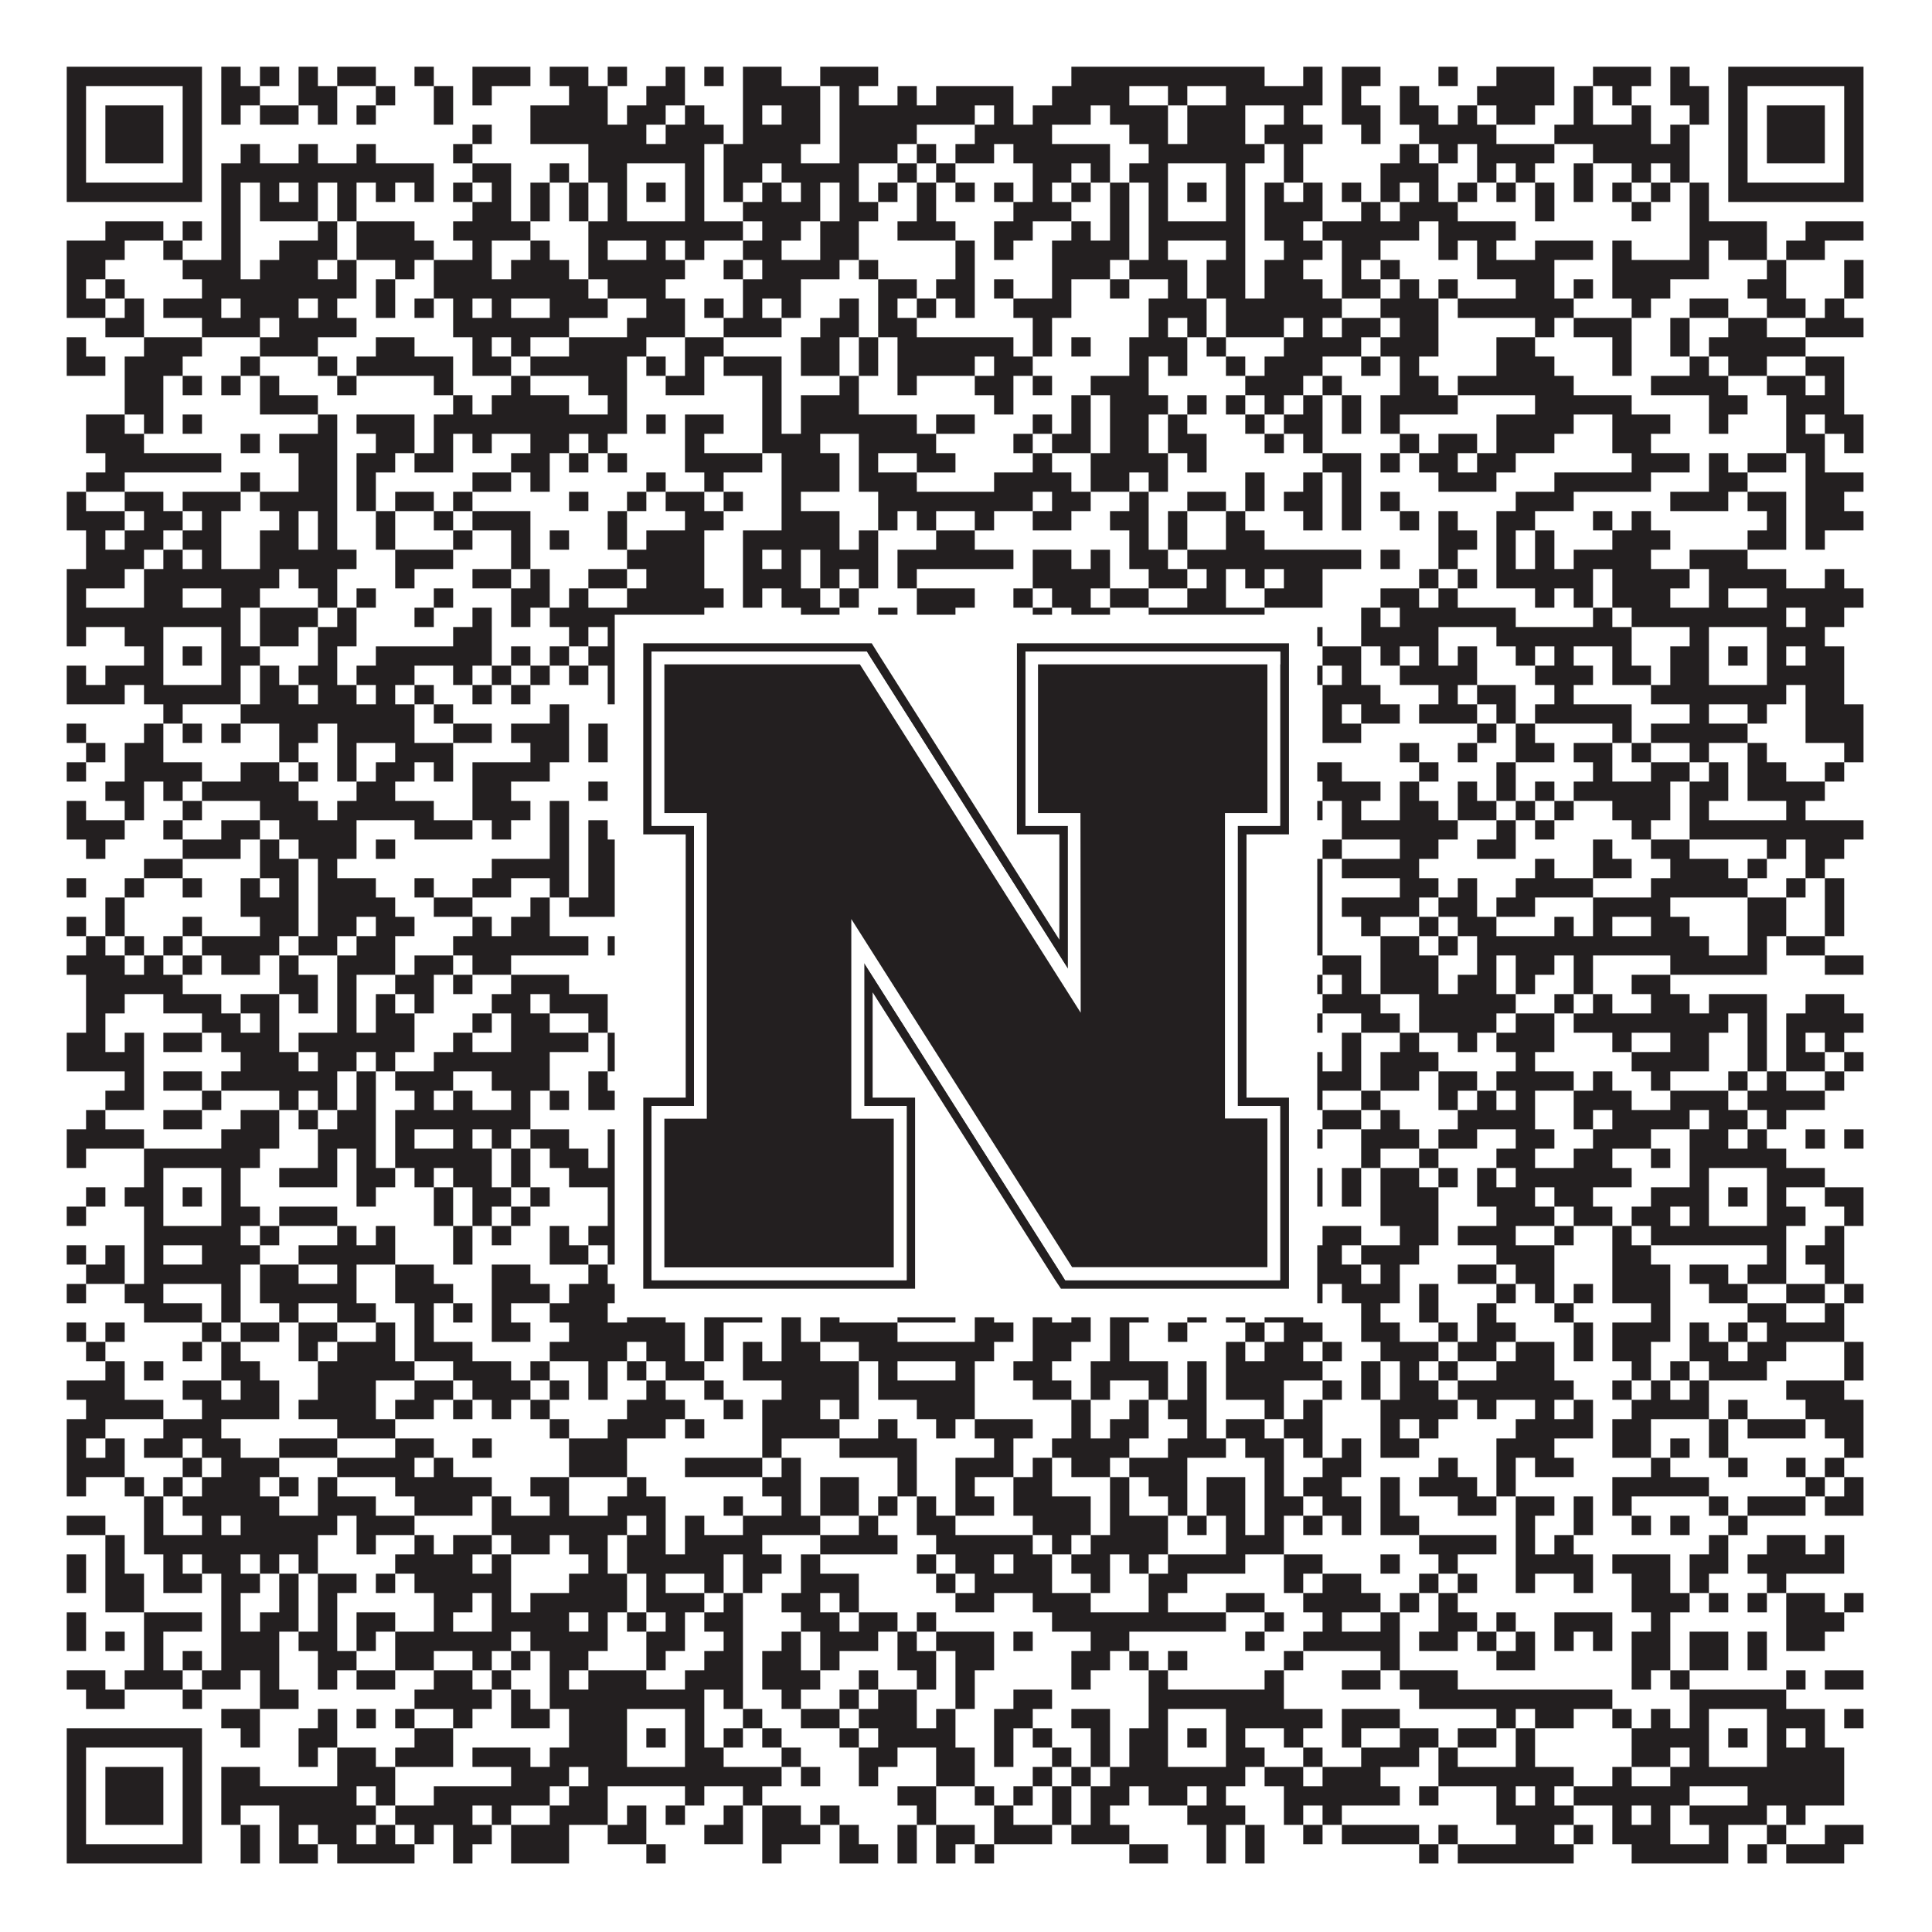
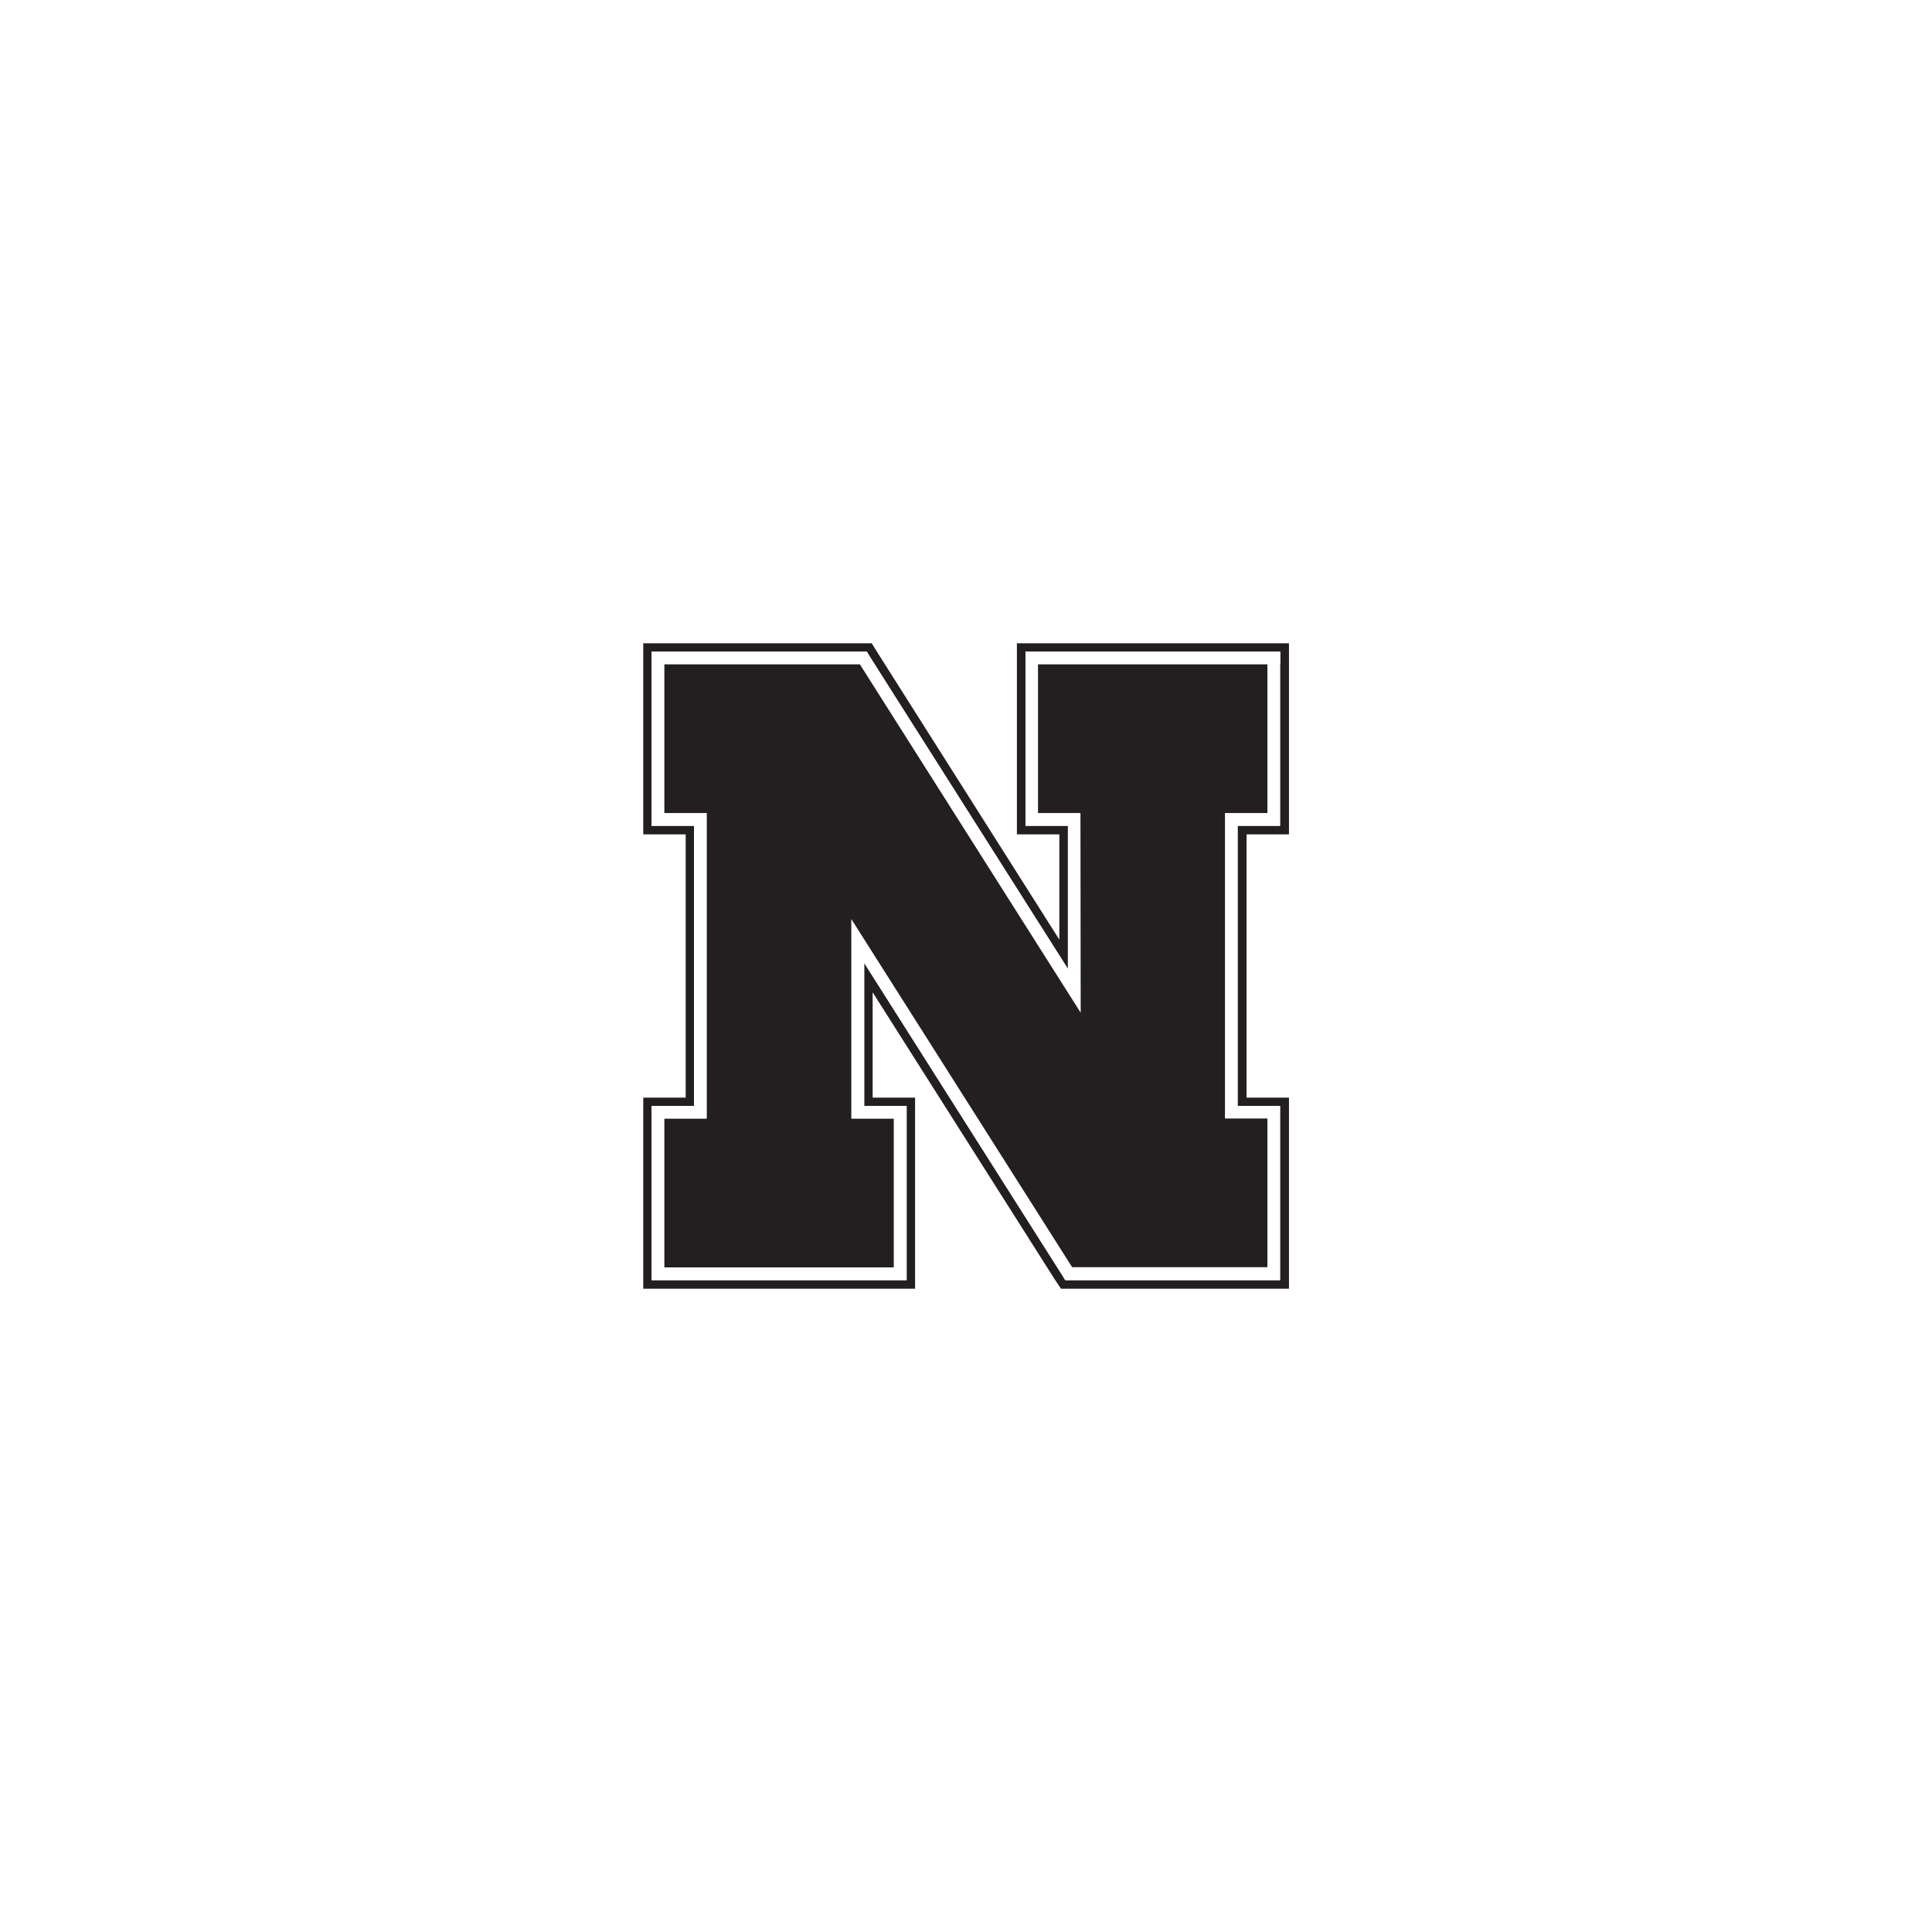
<svg xmlns="http://www.w3.org/2000/svg" version="1.1" width="1100px" height="1100px" viewBox="0 0 1100 1100">
  <rect x="0" y="0" width="1100" height="1100" fill="#ffffff" fill-opacity="1" />
-   <path fill="#231f20" fill-opacity="1" d="M38,38L115,38L115,49L38,49ZM126,38L137,38L137,49L126,49ZM148,38L159,38L159,49L148,49ZM170,38L181,38L181,49L170,49ZM192,38L214,38L214,49L192,49ZM236,38L247,38L247,49L236,49ZM269,38L302,38L302,49L269,49ZM313,38L335,38L335,49L313,49ZM346,38L357,38L357,49L346,49ZM379,38L390,38L390,49L379,49ZM401,38L412,38L412,49L401,49ZM423,38L445,38L445,49L423,49ZM467,38L500,38L500,49L467,49ZM610,38L720,38L720,49L610,49ZM742,38L753,38L753,49L742,49ZM764,38L786,38L786,49L764,49ZM819,38L830,38L830,49L819,49ZM852,38L885,38L885,49L852,49ZM907,38L940,38L940,49L907,49ZM951,38L962,38L962,49L951,49ZM984,38L1061,38L1061,49L984,49ZM38,49L49,49L49,60L38,60ZM104,49L115,49L115,60L104,60ZM126,49L148,49L148,60L126,60ZM170,49L192,49L192,60L170,60ZM214,49L225,49L225,60L214,60ZM247,49L258,49L258,60L247,60ZM269,49L280,49L280,60L269,60ZM324,49L346,49L346,60L324,60ZM368,49L390,49L390,60L368,60ZM423,49L467,49L467,60L423,60ZM478,49L489,49L489,60L478,60ZM511,49L522,49L522,60L511,60ZM533,49L577,49L577,60L533,60ZM599,49L643,49L643,60L599,60ZM665,49L676,49L676,60L665,60ZM698,49L753,49L753,60L698,60ZM764,49L775,49L775,60L764,60ZM797,49L808,49L808,60L797,60ZM841,49L885,49L885,60L841,60ZM896,49L907,49L907,60L896,60ZM918,49L929,49L929,60L918,60ZM951,49L973,49L973,60L951,60ZM984,49L995,49L995,60L984,60ZM1050,49L1061,49L1061,60L1050,60ZM38,60L49,60L49,71L38,71ZM60,60L93,60L93,71L60,71ZM104,60L115,60L115,71L104,71ZM126,60L137,60L137,71L126,71ZM148,60L170,60L170,71L148,71ZM181,60L192,60L192,71L181,71ZM203,60L214,60L214,71L203,71ZM247,60L258,60L258,71L247,71ZM302,60L346,60L346,71L302,71ZM357,60L379,60L379,71L357,71ZM390,60L401,60L401,71L390,71ZM423,60L434,60L434,71L423,71ZM445,60L467,60L467,71L445,71ZM478,60L555,60L555,71L478,71ZM566,60L577,60L577,71L566,71ZM588,60L621,60L621,71L588,71ZM632,60L665,60L665,71L632,71ZM676,60L709,60L709,71L676,71ZM731,60L742,60L742,71L731,71ZM764,60L786,60L786,71L764,71ZM797,60L819,60L819,71L797,71ZM830,60L841,60L841,71L830,71ZM852,60L874,60L874,71L852,71ZM896,60L907,60L907,71L896,71ZM929,60L940,60L940,71L929,71ZM962,60L973,60L973,71L962,71ZM984,60L995,60L995,71L984,71ZM1006,60L1039,60L1039,71L1006,71ZM1050,60L1061,60L1061,71L1050,71ZM38,71L49,71L49,82L38,82ZM60,71L93,71L93,82L60,82ZM104,71L115,71L115,82L104,82ZM269,71L280,71L280,82L269,82ZM302,71L368,71L368,82L302,82ZM379,71L412,71L412,82L379,82ZM423,71L467,71L467,82L423,82ZM478,71L522,71L522,82L478,82ZM555,71L599,71L599,82L555,82ZM643,71L665,71L665,82L643,82ZM676,71L709,71L709,82L676,82ZM720,71L753,71L753,82L720,82ZM775,71L786,71L786,82L775,82ZM808,71L852,71L852,82L808,82ZM885,71L940,71L940,82L885,82ZM951,71L962,71L962,82L951,82ZM984,71L995,71L995,82L984,82ZM1006,71L1039,71L1039,82L1006,82ZM1050,71L1061,71L1061,82L1050,82ZM38,82L49,82L49,93L38,93ZM60,82L93,82L93,93L60,93ZM104,82L115,82L115,93L104,93ZM137,82L148,82L148,93L137,93ZM170,82L181,82L181,93L170,93ZM203,82L214,82L214,93L203,93ZM258,82L269,82L269,93L258,93ZM335,82L401,82L401,93L335,93ZM412,82L456,82L456,93L412,93ZM478,82L511,82L511,93L478,93ZM522,82L533,82L533,93L522,93ZM544,82L566,82L566,93L544,93ZM577,82L632,82L632,93L577,93ZM654,82L720,82L720,93L654,93ZM731,82L742,82L742,93L731,93ZM797,82L808,82L808,93L797,93ZM819,82L830,82L830,93L819,93ZM841,82L885,82L885,93L841,93ZM907,82L962,82L962,93L907,93ZM984,82L995,82L995,93L984,93ZM1006,82L1039,82L1039,93L1006,93ZM1050,82L1061,82L1061,93L1050,93ZM38,93L49,93L49,104L38,104ZM104,93L115,93L115,104L104,104ZM126,93L247,93L247,104L126,104ZM269,93L291,93L291,104L269,104ZM313,93L324,93L324,104L313,104ZM335,93L357,93L357,104L335,104ZM390,93L401,93L401,104L390,104ZM412,93L434,93L434,104L412,104ZM445,93L489,93L489,104L445,104ZM511,93L522,93L522,104L511,104ZM533,93L544,93L544,104L533,104ZM588,93L610,93L610,104L588,104ZM621,93L632,93L632,104L621,104ZM643,93L665,93L665,104L643,104ZM698,93L709,93L709,104L698,104ZM731,93L742,93L742,104L731,104ZM786,93L819,93L819,104L786,104ZM841,93L852,93L852,104L841,104ZM863,93L874,93L874,104L863,104ZM896,93L907,93L907,104L896,104ZM929,93L940,93L940,104L929,104ZM951,93L962,93L962,104L951,104ZM984,93L995,93L995,104L984,104ZM1050,93L1061,93L1061,104L1050,104ZM38,104L115,104L115,115L38,115ZM126,104L137,104L137,115L126,115ZM148,104L159,104L159,115L148,115ZM170,104L181,104L181,115L170,115ZM192,104L203,104L203,115L192,115ZM214,104L225,104L225,115L214,115ZM236,104L247,104L247,115L236,115ZM258,104L269,104L269,115L258,115ZM280,104L291,104L291,115L280,115ZM302,104L313,104L313,115L302,115ZM324,104L335,104L335,115L324,115ZM346,104L357,104L357,115L346,115ZM368,104L379,104L379,115L368,115ZM390,104L401,104L401,115L390,115ZM412,104L423,104L423,115L412,115ZM434,104L445,104L445,115L434,115ZM456,104L467,104L467,115L456,115ZM478,104L489,104L489,115L478,115ZM500,104L511,104L511,115L500,115ZM522,104L533,104L533,115L522,115ZM544,104L555,104L555,115L544,115ZM566,104L577,104L577,115L566,115ZM588,104L599,104L599,115L588,115ZM610,104L621,104L621,115L610,115ZM632,104L643,104L643,115L632,115ZM654,104L665,104L665,115L654,115ZM676,104L687,104L687,115L676,115ZM698,104L709,104L709,115L698,115ZM720,104L731,104L731,115L720,115ZM742,104L753,104L753,115L742,115ZM764,104L775,104L775,115L764,115ZM786,104L797,104L797,115L786,115ZM808,104L819,104L819,115L808,115ZM830,104L841,104L841,115L830,115ZM852,104L863,104L863,115L852,115ZM874,104L885,104L885,115L874,115ZM896,104L907,104L907,115L896,115ZM918,104L929,104L929,115L918,115ZM940,104L951,104L951,115L940,115ZM962,104L973,104L973,115L962,115ZM984,104L1061,104L1061,115L984,115ZM126,115L137,115L137,126L126,126ZM148,115L181,115L181,126L148,126ZM192,115L203,115L203,126L192,126ZM269,115L291,115L291,126L269,126ZM302,115L313,115L313,126L302,126ZM324,115L335,115L335,126L324,126ZM346,115L357,115L357,126L346,126ZM390,115L401,115L401,126L390,126ZM423,115L467,115L467,126L423,126ZM478,115L500,115L500,126L478,126ZM522,115L533,115L533,126L522,126ZM577,115L610,115L610,126L577,126ZM632,115L643,115L643,126L632,126ZM654,115L665,115L665,126L654,126ZM698,115L709,115L709,126L698,126ZM720,115L753,115L753,126L720,126ZM775,115L786,115L786,126L775,126ZM797,115L830,115L830,126L797,126ZM874,115L885,115L885,126L874,126ZM929,115L940,115L940,126L929,126ZM962,115L973,115L973,126L962,126ZM60,126L93,126L93,137L60,137ZM104,126L115,126L115,137L104,137ZM126,126L137,126L137,137L126,137ZM181,126L192,126L192,137L181,137ZM203,126L236,126L236,137L203,137ZM258,126L302,126L302,137L258,137ZM335,126L423,126L423,137L335,137ZM434,126L456,126L456,137L434,137ZM467,126L489,126L489,137L467,137ZM511,126L544,126L544,137L511,137ZM566,126L588,126L588,137L566,137ZM610,126L621,126L621,137L610,137ZM632,126L643,126L643,137L632,137ZM654,126L709,126L709,137L654,137ZM720,126L742,126L742,137L720,137ZM753,126L808,126L808,137L753,137ZM819,126L863,126L863,137L819,137ZM962,126L1006,126L1006,137L962,137ZM1028,126L1061,126L1061,137L1028,137ZM38,137L71,137L71,148L38,148ZM93,137L104,137L104,148L93,148ZM126,137L137,137L137,148L126,148ZM159,137L192,137L192,148L159,148ZM203,137L247,137L247,148L203,148ZM269,137L280,137L280,148L269,148ZM302,137L313,137L313,148L302,148ZM335,137L346,137L346,148L335,148ZM368,137L379,137L379,148L368,148ZM390,137L401,137L401,148L390,148ZM423,137L445,137L445,148L423,148ZM467,137L489,137L489,148L467,148ZM544,137L555,137L555,148L544,148ZM566,137L577,137L577,148L566,148ZM599,137L643,137L643,148L599,148ZM654,137L665,137L665,148L654,148ZM698,137L709,137L709,148L698,148ZM731,137L753,137L753,148L731,148ZM764,137L786,137L786,148L764,148ZM819,137L830,137L830,148L819,148ZM841,137L852,137L852,148L841,148ZM874,137L907,137L907,148L874,148ZM918,137L929,137L929,148L918,148ZM962,137L973,137L973,148L962,148ZM984,137L1006,137L1006,148L984,148ZM1017,137L1039,137L1039,148L1017,148ZM38,148L60,148L60,159L38,159ZM104,148L137,148L137,159L104,159ZM148,148L181,148L181,159L148,159ZM192,148L203,148L203,159L192,159ZM225,148L236,148L236,159L225,159ZM247,148L280,148L280,159L247,159ZM291,148L324,148L324,159L291,159ZM335,148L390,148L390,159L335,159ZM412,148L423,148L423,159L412,159ZM434,148L478,148L478,159L434,159ZM489,148L500,148L500,159L489,159ZM544,148L555,148L555,159L544,159ZM599,148L632,148L632,159L599,159ZM643,148L676,148L676,159L643,159ZM687,148L709,148L709,159L687,159ZM720,148L742,148L742,159L720,159ZM764,148L775,148L775,159L764,159ZM786,148L797,148L797,159L786,159ZM841,148L885,148L885,159L841,159ZM918,148L973,148L973,159L918,159ZM1006,148L1017,148L1017,159L1006,159ZM1050,148L1061,148L1061,159L1050,159ZM38,159L49,159L49,170L38,170ZM60,159L71,159L71,170L60,170ZM115,159L203,159L203,170L115,170ZM214,159L225,159L225,170L214,170ZM247,159L335,159L335,170L247,170ZM346,159L379,159L379,170L346,170ZM423,159L456,159L456,170L423,170ZM500,159L522,159L522,170L500,170ZM533,159L555,159L555,170L533,170ZM566,159L577,159L577,170L566,170ZM599,159L610,159L610,170L599,170ZM632,159L643,159L643,170L632,170ZM665,159L676,159L676,170L665,170ZM687,159L709,159L709,170L687,170ZM720,159L753,159L753,170L720,170ZM764,159L786,159L786,170L764,170ZM797,159L808,159L808,170L797,170ZM819,159L830,159L830,170L819,170ZM863,159L885,159L885,170L863,170ZM896,159L907,159L907,170L896,170ZM918,159L951,159L951,170L918,170ZM995,159L1017,159L1017,170L995,170ZM1050,159L1061,159L1061,170L1050,170ZM38,170L60,170L60,181L38,181ZM71,170L82,170L82,181L71,181ZM93,170L126,170L126,181L93,181ZM137,170L170,170L170,181L137,181ZM181,170L192,170L192,181L181,181ZM214,170L225,170L225,181L214,181ZM236,170L247,170L247,181L236,181ZM258,170L269,170L269,181L258,181ZM280,170L291,170L291,181L280,181ZM313,170L346,170L346,181L313,181ZM368,170L390,170L390,181L368,181ZM401,170L412,170L412,181L401,181ZM423,170L434,170L434,181L423,181ZM445,170L456,170L456,181L445,181ZM478,170L489,170L489,181L478,181ZM500,170L511,170L511,181L500,181ZM522,170L533,170L533,181L522,181ZM544,170L555,170L555,181L544,181ZM577,170L610,170L610,181L577,181ZM654,170L687,170L687,181L654,181ZM698,170L764,170L764,181L698,181ZM786,170L819,170L819,181L786,181ZM830,170L896,170L896,181L830,181ZM929,170L940,170L940,181L929,181ZM962,170L984,170L984,181L962,181ZM1006,170L1028,170L1028,181L1006,181ZM1039,170L1050,170L1050,181L1039,181ZM60,181L82,181L82,192L60,192ZM115,181L148,181L148,192L115,192ZM159,181L203,181L203,192L159,192ZM258,181L324,181L324,192L258,192ZM357,181L390,181L390,192L357,192ZM412,181L445,181L445,192L412,192ZM467,181L489,181L489,192L467,192ZM500,181L522,181L522,192L500,192ZM588,181L599,181L599,192L588,192ZM654,181L665,181L665,192L654,192ZM676,181L687,181L687,192L676,192ZM698,181L731,181L731,192L698,192ZM742,181L753,181L753,192L742,192ZM764,181L786,181L786,192L764,192ZM797,181L819,181L819,192L797,192ZM874,181L885,181L885,192L874,192ZM896,181L929,181L929,192L896,192ZM951,181L962,181L962,192L951,192ZM984,181L1006,181L1006,192L984,192ZM1028,181L1061,181L1061,192L1028,192ZM38,192L49,192L49,203L38,203ZM82,192L115,192L115,203L82,203ZM148,192L181,192L181,203L148,203ZM214,192L236,192L236,203L214,203ZM269,192L280,192L280,203L269,203ZM291,192L302,192L302,203L291,203ZM324,192L368,192L368,203L324,203ZM390,192L412,192L412,203L390,203ZM456,192L478,192L478,203L456,203ZM489,192L500,192L500,203L489,203ZM511,192L577,192L577,203L511,203ZM588,192L599,192L599,203L588,203ZM610,192L621,192L621,203L610,203ZM643,192L676,192L676,203L643,203ZM687,192L698,192L698,203L687,203ZM731,192L775,192L775,203L731,203ZM786,192L819,192L819,203L786,203ZM852,192L874,192L874,203L852,203ZM918,192L929,192L929,203L918,203ZM951,192L962,192L962,203L951,203ZM973,192L1028,192L1028,203L973,203ZM38,203L60,203L60,214L38,214ZM71,203L104,203L104,214L71,214ZM137,203L148,203L148,214L137,214ZM181,203L192,203L192,214L181,214ZM203,203L258,203L258,214L203,214ZM269,203L291,203L291,214L269,214ZM302,203L357,203L357,214L302,214ZM368,203L379,203L379,214L368,214ZM390,203L401,203L401,214L390,214ZM412,203L445,203L445,214L412,214ZM456,203L478,203L478,214L456,214ZM489,203L500,203L500,214L489,214ZM511,203L555,203L555,214L511,214ZM566,203L588,203L588,214L566,214ZM643,203L654,203L654,214L643,214ZM665,203L676,203L676,214L665,214ZM698,203L709,203L709,214L698,214ZM720,203L753,203L753,214L720,214ZM775,203L786,203L786,214L775,214ZM797,203L808,203L808,214L797,214ZM852,203L885,203L885,214L852,214ZM918,203L929,203L929,214L918,214ZM962,203L973,203L973,214L962,214ZM984,203L1006,203L1006,214L984,214ZM1028,203L1050,203L1050,214L1028,214ZM71,214L93,214L93,225L71,225ZM104,214L115,214L115,225L104,225ZM126,214L137,214L137,225L126,225ZM148,214L159,214L159,225L148,225ZM192,214L203,214L203,225L192,225ZM247,214L258,214L258,225L247,225ZM291,214L302,214L302,225L291,225ZM335,214L357,214L357,225L335,225ZM379,214L401,214L401,225L379,225ZM434,214L445,214L445,225L434,225ZM478,214L489,214L489,225L478,225ZM511,214L522,214L522,225L511,225ZM555,214L577,214L577,225L555,225ZM588,214L599,214L599,225L588,225ZM621,214L654,214L654,225L621,225ZM709,214L742,214L742,225L709,225ZM753,214L764,214L764,225L753,225ZM797,214L819,214L819,225L797,225ZM830,214L896,214L896,225L830,225ZM940,214L984,214L984,225L940,225ZM1006,214L1028,214L1028,225L1006,225ZM1039,214L1050,214L1050,225L1039,225ZM71,225L93,225L93,236L71,236ZM148,225L181,225L181,236L148,236ZM258,225L269,225L269,236L258,236ZM280,225L324,225L324,236L280,236ZM346,225L357,225L357,236L346,236ZM434,225L445,225L445,236L434,236ZM456,225L489,225L489,236L456,236ZM566,225L577,225L577,236L566,236ZM610,225L621,225L621,236L610,236ZM632,225L665,225L665,236L632,236ZM676,225L687,225L687,236L676,236ZM698,225L709,225L709,236L698,236ZM720,225L731,225L731,236L720,236ZM742,225L753,225L753,236L742,236ZM764,225L775,225L775,236L764,236ZM786,225L830,225L830,236L786,236ZM874,225L929,225L929,236L874,236ZM973,225L995,225L995,236L973,236ZM1017,225L1050,225L1050,236L1017,236ZM49,236L71,236L71,247L49,247ZM82,236L93,236L93,247L82,247ZM104,236L115,236L115,247L104,247ZM181,236L192,236L192,247L181,247ZM203,236L236,236L236,247L203,247ZM247,236L357,236L357,247L247,247ZM368,236L379,236L379,247L368,247ZM390,236L412,236L412,247L390,247ZM434,236L445,236L445,247L434,247ZM456,236L522,236L522,247L456,247ZM533,236L555,236L555,247L533,247ZM588,236L599,236L599,247L588,247ZM610,236L621,236L621,247L610,247ZM632,236L654,236L654,247L632,247ZM665,236L676,236L676,247L665,247ZM709,236L720,236L720,247L709,247ZM731,236L753,236L753,247L731,247ZM764,236L775,236L775,247L764,247ZM786,236L797,236L797,247L786,247ZM852,236L896,236L896,247L852,247ZM918,236L951,236L951,247L918,247ZM973,236L984,236L984,247L973,247ZM1017,236L1028,236L1028,247L1017,247ZM1039,236L1061,236L1061,247L1039,247ZM49,247L82,247L82,258L49,258ZM137,247L148,247L148,258L137,258ZM159,247L192,247L192,258L159,258ZM214,247L236,247L236,258L214,258ZM247,247L258,247L258,258L247,258ZM269,247L280,247L280,258L269,258ZM302,247L324,247L324,258L302,258ZM335,247L346,247L346,258L335,258ZM390,247L401,247L401,258L390,258ZM434,247L467,247L467,258L434,258ZM489,247L533,247L533,258L489,258ZM577,247L588,247L588,258L577,258ZM599,247L621,247L621,258L599,258ZM632,247L654,247L654,258L632,258ZM665,247L687,247L687,258L665,258ZM720,247L731,247L731,258L720,258ZM742,247L753,247L753,258L742,258ZM797,247L808,247L808,258L797,258ZM819,247L841,247L841,258L819,258ZM852,247L885,247L885,258L852,258ZM918,247L940,247L940,258L918,258ZM1017,247L1039,247L1039,258L1017,258ZM1050,247L1061,247L1061,258L1050,258ZM60,258L126,258L126,269L60,269ZM170,258L192,258L192,269L170,269ZM203,258L225,258L225,269L203,269ZM236,258L258,258L258,269L236,269ZM291,258L313,258L313,269L291,269ZM324,258L335,258L335,269L324,269ZM346,258L357,258L357,269L346,269ZM390,258L434,258L434,269L390,269ZM445,258L478,258L478,269L445,269ZM489,258L500,258L500,269L489,269ZM522,258L544,258L544,269L522,269ZM588,258L599,258L599,269L588,269ZM621,258L665,258L665,269L621,269ZM676,258L687,258L687,269L676,269ZM753,258L775,258L775,269L753,269ZM786,258L797,258L797,269L786,269ZM808,258L830,258L830,269L808,269ZM841,258L863,258L863,269L841,269ZM929,258L962,258L962,269L929,269ZM973,258L984,258L984,269L973,269ZM995,258L1017,258L1017,269L995,269ZM1028,258L1039,258L1039,269L1028,269ZM49,269L71,269L71,280L49,280ZM137,269L148,269L148,280L137,280ZM170,269L192,269L192,280L170,280ZM203,269L214,269L214,280L203,280ZM269,269L291,269L291,280L269,280ZM302,269L313,269L313,280L302,280ZM368,269L379,269L379,280L368,280ZM401,269L412,269L412,280L401,280ZM445,269L478,269L478,280L445,280ZM489,269L522,269L522,280L489,280ZM566,269L610,269L610,280L566,280ZM621,269L643,269L643,280L621,280ZM654,269L665,269L665,280L654,280ZM709,269L720,269L720,280L709,280ZM742,269L753,269L753,280L742,280ZM764,269L775,269L775,280L764,280ZM819,269L852,269L852,280L819,280ZM885,269L940,269L940,280L885,280ZM973,269L995,269L995,280L973,280ZM1028,269L1061,269L1061,280L1028,280ZM38,280L49,280L49,291L38,291ZM71,280L93,280L93,291L71,291ZM104,280L137,280L137,291L104,291ZM148,280L192,280L192,291L148,291ZM203,280L214,280L214,291L203,291ZM225,280L247,280L247,291L225,291ZM258,280L269,280L269,291L258,291ZM324,280L335,280L335,291L324,291ZM357,280L368,280L368,291L357,291ZM379,280L401,280L401,291L379,291ZM412,280L423,280L423,291L412,291ZM445,280L456,280L456,291L445,291ZM500,280L588,280L588,291L500,291ZM599,280L621,280L621,291L599,291ZM643,280L654,280L654,291L643,291ZM676,280L698,280L698,291L676,291ZM709,280L720,280L720,291L709,291ZM731,280L753,280L753,291L731,291ZM764,280L775,280L775,291L764,291ZM786,280L797,280L797,291L786,291ZM863,280L896,280L896,291L863,291ZM951,280L984,280L984,291L951,291ZM995,280L1017,280L1017,291L995,291ZM1028,280L1050,280L1050,291L1028,291ZM38,291L71,291L71,302L38,302ZM82,291L104,291L104,302L82,302ZM115,291L126,291L126,302L115,302ZM159,291L170,291L170,302L159,302ZM181,291L192,291L192,302L181,302ZM214,291L225,291L225,302L214,302ZM247,291L258,291L258,302L247,302ZM269,291L302,291L302,302L269,302ZM346,291L357,291L357,302L346,302ZM390,291L412,291L412,302L390,302ZM445,291L478,291L478,302L445,302ZM500,291L511,291L511,302L500,302ZM522,291L533,291L533,302L522,302ZM555,291L566,291L566,302L555,302ZM588,291L610,291L610,302L588,302ZM632,291L654,291L654,302L632,302ZM665,291L676,291L676,302L665,302ZM698,291L709,291L709,302L698,302ZM742,291L753,291L753,302L742,302ZM764,291L775,291L775,302L764,302ZM797,291L808,291L808,302L797,302ZM819,291L830,291L830,302L819,302ZM852,291L874,291L874,302L852,302ZM907,291L918,291L918,302L907,302ZM929,291L940,291L940,302L929,302ZM1006,291L1017,291L1017,302L1006,302ZM1028,291L1061,291L1061,302L1028,302ZM49,302L60,302L60,313L49,313ZM71,302L93,302L93,313L71,313ZM104,302L126,302L126,313L104,313ZM148,302L170,302L170,313L148,313ZM181,302L192,302L192,313L181,313ZM214,302L225,302L225,313L214,313ZM258,302L269,302L269,313L258,313ZM291,302L302,302L302,313L291,313ZM313,302L324,302L324,313L313,313ZM346,302L357,302L357,313L346,313ZM368,302L401,302L401,313L368,313ZM423,302L478,302L478,313L423,313ZM489,302L500,302L500,313L489,313ZM533,302L555,302L555,313L533,313ZM643,302L654,302L654,313L643,313ZM665,302L676,302L676,313L665,313ZM698,302L720,302L720,313L698,313ZM819,302L841,302L841,313L819,313ZM852,302L863,302L863,313L852,313ZM874,302L885,302L885,313L874,313ZM918,302L951,302L951,313L918,313ZM995,302L1017,302L1017,313L995,313ZM1028,302L1039,302L1039,313L1028,313ZM49,313L82,313L82,324L49,324ZM93,313L104,313L104,324L93,324ZM115,313L126,313L126,324L115,324ZM148,313L203,313L203,324L148,324ZM225,313L258,313L258,324L225,324ZM291,313L302,313L302,324L291,324ZM357,313L401,313L401,324L357,324ZM423,313L434,313L434,324L423,324ZM445,313L456,313L456,324L445,324ZM467,313L500,313L500,324L467,324ZM511,313L577,313L577,324L511,324ZM588,313L610,313L610,324L588,324ZM621,313L632,313L632,324L621,324ZM643,313L665,313L665,324L643,324ZM676,313L775,313L775,324L676,324ZM786,313L797,313L797,324L786,324ZM819,313L830,313L830,324L819,324ZM852,313L863,313L863,324L852,324ZM874,313L885,313L885,324L874,324ZM896,313L940,313L940,324L896,324ZM962,313L995,313L995,324L962,324ZM38,324L71,324L71,335L38,335ZM82,324L159,324L159,335L82,335ZM170,324L192,324L192,335L170,335ZM225,324L236,324L236,335L225,335ZM269,324L291,324L291,335L269,335ZM302,324L313,324L313,335L302,335ZM335,324L357,324L357,335L335,335ZM368,324L401,324L401,335L368,335ZM423,324L456,324L456,335L423,335ZM467,324L478,324L478,335L467,335ZM489,324L500,324L500,335L489,335ZM511,324L522,324L522,335L511,335ZM588,324L632,324L632,335L588,335ZM654,324L676,324L676,335L654,335ZM687,324L698,324L698,335L687,335ZM709,324L720,324L720,335L709,335ZM731,324L753,324L753,335L731,335ZM808,324L819,324L819,335L808,335ZM830,324L841,324L841,335L830,335ZM852,324L907,324L907,335L852,335ZM918,324L962,324L962,335L918,335ZM973,324L1017,324L1017,335L973,335ZM1039,324L1050,324L1050,335L1039,335ZM38,335L49,335L49,346L38,346ZM82,335L104,335L104,346L82,346ZM126,335L148,335L148,346L126,346ZM181,335L192,335L192,346L181,346ZM203,335L214,335L214,346L203,346ZM247,335L258,335L258,346L247,346ZM291,335L313,335L313,346L291,346ZM324,335L335,335L335,346L324,346ZM357,335L412,335L412,346L357,346ZM423,335L434,335L434,346L423,346ZM445,335L467,335L467,346L445,346ZM478,335L489,335L489,346L478,346ZM522,335L555,335L555,346L522,346ZM577,335L588,335L588,346L577,346ZM599,335L621,335L621,346L599,346ZM632,335L654,335L654,346L632,346ZM676,335L698,335L698,346L676,346ZM720,335L753,335L753,346L720,346ZM786,335L808,335L808,346L786,346ZM819,335L830,335L830,346L819,346ZM874,335L885,335L885,346L874,346ZM896,335L907,335L907,346L896,346ZM918,335L951,335L951,346L918,346ZM973,335L984,335L984,346L973,346ZM1006,335L1061,335L1061,346L1006,346ZM38,346L137,346L137,357L38,357ZM148,346L181,346L181,357L148,357ZM192,346L203,346L203,357L192,357ZM236,346L247,346L247,357L236,357ZM269,346L280,346L280,357L269,357ZM291,346L302,346L302,357L291,357ZM313,346L401,346L401,357L313,357ZM456,346L478,346L478,357L456,357ZM500,346L511,346L511,357L500,357ZM522,346L544,346L544,357L522,357ZM588,346L599,346L599,357L588,357ZM610,346L632,346L632,357L610,357ZM654,346L720,346L720,357L654,357ZM775,346L786,346L786,357L775,357ZM797,346L863,346L863,357L797,357ZM907,346L918,346L918,357L907,357ZM929,346L1017,346L1017,357L929,357ZM1028,346L1050,346L1050,357L1028,357ZM38,357L49,357L49,368L38,368ZM71,357L93,357L93,368L71,368ZM126,357L137,357L137,368L126,368ZM148,357L170,357L170,368L148,368ZM181,357L203,357L203,368L181,368ZM258,357L280,357L280,368L258,368ZM324,357L335,357L335,368L324,368ZM346,357L357,357L357,368L346,368ZM390,357L412,357L412,368L390,368ZM434,357L478,357L478,368L434,368ZM489,357L500,357L500,368L489,368ZM533,357L577,357L577,368L533,368ZM599,357L610,357L610,368L599,368ZM654,357L665,357L665,368L654,368ZM698,357L709,357L709,368L698,368ZM720,357L753,357L753,368L720,368ZM775,357L819,357L819,368L775,368ZM852,357L929,357L929,368L852,368ZM962,357L973,357L973,368L962,368ZM1006,357L1039,357L1039,368L1006,368ZM82,368L93,368L93,379L82,379ZM104,368L115,368L115,379L104,379ZM126,368L148,368L148,379L126,379ZM181,368L192,368L192,379L181,379ZM214,368L280,368L280,379L214,379ZM291,368L302,368L302,379L291,379ZM313,368L324,368L324,379L313,379ZM335,368L357,368L357,379L335,379ZM368,368L379,368L379,379L368,379ZM390,368L423,368L423,379L390,379ZM434,368L445,368L445,379L434,379ZM456,368L467,368L467,379L456,379ZM489,368L511,368L511,379L489,379ZM522,368L544,368L544,379L522,379ZM566,368L599,368L599,379L566,379ZM610,368L621,368L621,379L610,379ZM632,368L665,368L665,379L632,379ZM676,368L687,368L687,379L676,379ZM698,368L709,368L709,379L698,379ZM720,368L742,368L742,379L720,379ZM753,368L775,368L775,379L753,379ZM786,368L797,368L797,379L786,379ZM808,368L819,368L819,379L808,379ZM830,368L841,368L841,379L830,379ZM863,368L874,368L874,379L863,379ZM885,368L896,368L896,379L885,379ZM918,368L929,368L929,379L918,379ZM951,368L973,368L973,379L951,379ZM984,368L995,368L995,379L984,379ZM1006,368L1017,368L1017,379L1006,379ZM1028,368L1050,368L1050,379L1028,379ZM38,379L49,379L49,390L38,390ZM60,379L93,379L93,390L60,390ZM126,379L137,379L137,390L126,390ZM148,379L159,379L159,390L148,390ZM170,379L192,379L192,390L170,390ZM203,379L236,379L236,390L203,390ZM258,379L269,379L269,390L258,390ZM280,379L291,379L291,390L280,390ZM302,379L313,379L313,390L302,390ZM324,379L335,379L335,390L324,390ZM346,379L357,379L357,390L346,390ZM390,379L412,379L412,390L390,390ZM423,379L434,379L434,390L423,390ZM445,379L478,379L478,390L445,390ZM489,379L511,379L511,390L489,390ZM522,379L544,379L544,390L522,390ZM555,379L588,379L588,390L555,390ZM599,379L610,379L610,390L599,390ZM632,379L643,379L643,390L632,390ZM654,379L665,379L665,390L654,390ZM698,379L709,379L709,390L698,390ZM742,379L753,379L753,390L742,390ZM764,379L775,379L775,390L764,390ZM797,379L841,379L841,390L797,390ZM874,379L907,379L907,390L874,390ZM918,379L940,379L940,390L918,390ZM951,379L973,379L973,390L951,390ZM1006,379L1050,379L1050,390L1006,390ZM38,390L71,390L71,401L38,401ZM82,390L137,390L137,401L82,401ZM148,390L170,390L170,401L148,401ZM181,390L203,390L203,401L181,401ZM214,390L225,390L225,401L214,401ZM236,390L247,390L247,401L236,401ZM269,390L280,390L280,401L269,401ZM291,390L302,390L302,401L291,401ZM346,390L401,390L401,401L346,401ZM467,390L478,390L478,401L467,401ZM489,390L533,390L533,401L489,401ZM566,390L588,390L588,401L566,401ZM632,390L709,390L709,401L632,401ZM720,390L731,390L731,401L720,401ZM753,390L786,390L786,401L753,401ZM819,390L830,390L830,401L819,401ZM841,390L863,390L863,401L841,401ZM885,390L896,390L896,401L885,401ZM940,390L1017,390L1017,401L940,401ZM1028,390L1050,390L1050,401L1028,401ZM93,401L104,401L104,412L93,412ZM137,401L236,401L236,412L137,412ZM247,401L258,401L258,412L247,412ZM313,401L324,401L324,412L313,412ZM357,401L379,401L379,412L357,412ZM390,401L401,401L401,412L390,412ZM467,401L489,401L489,412L467,412ZM500,401L522,401L522,412L500,412ZM533,401L577,401L577,412L533,412ZM588,401L621,401L621,412L588,412ZM643,401L676,401L676,412L643,412ZM687,401L698,401L698,412L687,412ZM709,401L731,401L731,412L709,412ZM753,401L764,401L764,412L753,412ZM775,401L797,401L797,412L775,412ZM808,401L841,401L841,412L808,412ZM852,401L863,401L863,412L852,412ZM874,401L929,401L929,412L874,412ZM962,401L973,401L973,412L962,412ZM995,401L1006,401L1006,412L995,412ZM1028,401L1061,401L1061,412L1028,412ZM38,412L49,412L49,423L38,423ZM82,412L93,412L93,423L82,423ZM104,412L115,412L115,423L104,423ZM126,412L137,412L137,423L126,423ZM159,412L181,412L181,423L159,423ZM192,412L236,412L236,423L192,423ZM258,412L280,412L280,423L258,423ZM291,412L324,412L324,423L291,423ZM335,412L346,412L346,423L335,423ZM357,412L368,412L368,423L357,423ZM379,412L390,412L390,423L379,423ZM401,412L412,412L412,423L401,423ZM423,412L434,412L434,423L423,423ZM445,412L467,412L467,423L445,423ZM478,412L500,412L500,423L478,423ZM522,412L533,412L533,423L522,423ZM544,412L577,412L577,423L544,423ZM588,412L599,412L599,423L588,423ZM632,412L654,412L654,423L632,423ZM665,412L676,412L676,423L665,423ZM698,412L709,412L709,423L698,423ZM731,412L742,412L742,423L731,423ZM753,412L775,412L775,423L753,423ZM841,412L852,412L852,423L841,423ZM863,412L874,412L874,423L863,423ZM918,412L929,412L929,423L918,423ZM940,412L995,412L995,423L940,423ZM1028,412L1061,412L1061,423L1028,423ZM49,423L60,423L60,434L49,434ZM71,423L93,423L93,434L71,434ZM159,423L170,423L170,434L159,434ZM192,423L203,423L203,434L192,434ZM225,423L258,423L258,434L225,434ZM302,423L324,423L324,434L302,434ZM335,423L346,423L346,434L335,434ZM357,423L379,423L379,434L357,434ZM412,423L434,423L434,434L412,434ZM445,423L456,423L456,434L445,434ZM467,423L478,423L478,434L467,434ZM511,423L522,423L522,434L511,434ZM533,423L544,423L544,434L533,434ZM555,423L588,423L588,434L555,434ZM621,423L632,423L632,434L621,434ZM665,423L676,423L676,434L665,434ZM687,423L709,423L709,434L687,434ZM797,423L808,423L808,434L797,434ZM830,423L841,423L841,434L830,434ZM863,423L885,423L885,434L863,434ZM896,423L918,423L918,434L896,434ZM929,423L940,423L940,434L929,434ZM962,423L973,423L973,434L962,434ZM995,423L1006,423L1006,434L995,434ZM1050,423L1061,423L1061,434L1050,434ZM38,434L49,434L49,445L38,445ZM71,434L115,434L115,445L71,445ZM137,434L159,434L159,445L137,445ZM170,434L181,434L181,445L170,445ZM192,434L203,434L203,445L192,445ZM214,434L236,434L236,445L214,445ZM247,434L258,434L258,445L247,445ZM269,434L313,434L313,445L269,445ZM368,434L401,434L401,445L368,445ZM434,434L456,434L456,445L434,445ZM500,434L533,434L533,445L500,445ZM544,434L610,434L610,445L544,445ZM632,434L665,434L665,445L632,445ZM698,434L709,434L709,445L698,445ZM720,434L764,434L764,445L720,445ZM808,434L819,434L819,445L808,445ZM852,434L863,434L863,445L852,445ZM907,434L918,434L918,445L907,445ZM940,434L962,434L962,445L940,445ZM973,434L984,434L984,445L973,445ZM995,434L1017,434L1017,445L995,445ZM1039,434L1050,434L1050,445L1039,445ZM60,445L82,445L82,456L60,456ZM93,445L104,445L104,456L93,456ZM115,445L170,445L170,456L115,456ZM203,445L225,445L225,456L203,456ZM269,445L291,445L291,456L269,456ZM335,445L346,445L346,456L335,456ZM357,445L368,445L368,456L357,456ZM390,445L401,445L401,456L390,456ZM423,445L434,445L434,456L423,456ZM467,445L478,445L478,456L467,456ZM500,445L555,445L555,456L500,456ZM566,445L577,445L577,456L566,456ZM599,445L643,445L643,456L599,456ZM665,445L687,445L687,456L665,456ZM698,445L709,445L709,456L698,456ZM753,445L786,445L786,456L753,456ZM797,445L808,445L808,456L797,456ZM830,445L841,445L841,456L830,456ZM852,445L863,445L863,456L852,456ZM874,445L885,445L885,456L874,456ZM896,445L951,445L951,456L896,456ZM962,445L984,445L984,456L962,456ZM995,445L1039,445L1039,456L995,456ZM38,456L49,456L49,467L38,467ZM71,456L82,456L82,467L71,467ZM104,456L115,456L115,467L104,467ZM148,456L181,456L181,467L148,467ZM192,456L247,456L247,467L192,467ZM269,456L302,456L302,467L269,467ZM313,456L324,456L324,467L313,467ZM423,456L434,456L434,467L423,467ZM445,456L456,456L456,467L445,467ZM467,456L489,456L489,467L467,467ZM500,456L533,456L533,467L500,467ZM566,456L577,456L577,467L566,467ZM621,456L654,456L654,467L621,467ZM687,456L709,456L709,467L687,467ZM720,456L753,456L753,467L720,467ZM764,456L775,456L775,467L764,467ZM797,456L819,456L819,467L797,467ZM830,456L852,456L852,467L830,467ZM863,456L874,456L874,467L863,467ZM885,456L896,456L896,467L885,467ZM918,456L951,456L951,467L918,467ZM962,456L973,456L973,467L962,467ZM1017,456L1028,456L1028,467L1017,467ZM38,467L71,467L71,478L38,478ZM93,467L104,467L104,478L93,478ZM126,467L148,467L148,478L126,478ZM159,467L203,467L203,478L159,478ZM236,467L269,467L269,478L236,478ZM280,467L291,467L291,478L280,478ZM313,467L324,467L324,478L313,478ZM335,467L346,467L346,478L335,478ZM357,467L368,467L368,478L357,478ZM379,467L412,467L412,478L379,478ZM434,467L445,467L445,478L434,478ZM489,467L511,467L511,478L489,478ZM522,467L533,467L533,478L522,478ZM555,467L577,467L577,478L555,478ZM588,467L610,467L610,478L588,478ZM643,467L654,467L654,478L643,478ZM676,467L687,467L687,478L676,478ZM720,467L731,467L731,478L720,478ZM764,467L830,467L830,478L764,478ZM852,467L863,467L863,478L852,478ZM874,467L885,467L885,478L874,478ZM929,467L940,467L940,478L929,478ZM962,467L1061,467L1061,478L962,478ZM49,478L60,478L60,489L49,489ZM104,478L137,478L137,489L104,489ZM148,478L159,478L159,489L148,489ZM170,478L203,478L203,489L170,489ZM214,478L225,478L225,489L214,489ZM313,478L324,478L324,489L313,489ZM335,478L401,478L401,489L335,489ZM412,478L423,478L423,489L412,489ZM445,478L467,478L467,489L445,489ZM478,478L500,478L500,489L478,489ZM511,478L555,478L555,489L511,489ZM588,478L621,478L621,489L588,489ZM632,478L643,478L643,489L632,489ZM687,478L731,478L731,489L687,489ZM753,478L764,478L764,489L753,489ZM797,478L819,478L819,489L797,489ZM841,478L863,478L863,489L841,489ZM907,478L918,478L918,489L907,489ZM940,478L962,478L962,489L940,489ZM1006,478L1017,478L1017,489L1006,489ZM1028,478L1050,478L1050,489L1028,489ZM82,489L104,489L104,500L82,500ZM148,489L170,489L170,500L148,500ZM181,489L192,489L192,500L181,500ZM280,489L324,489L324,500L280,500ZM335,489L357,489L357,500L335,500ZM401,489L412,489L412,500L401,500ZM423,489L434,489L434,500L423,500ZM445,489L456,489L456,500L445,500ZM522,489L544,489L544,500L522,500ZM555,489L566,489L566,500L555,500ZM610,489L643,489L643,500L610,500ZM665,489L687,489L687,500L665,500ZM698,489L709,489L709,500L698,500ZM720,489L753,489L753,500L720,500ZM764,489L808,489L808,500L764,500ZM874,489L885,489L885,500L874,500ZM907,489L929,489L929,500L907,500ZM951,489L984,489L984,500L951,500ZM995,489L1006,489L1006,500L995,500ZM1028,489L1039,489L1039,500L1028,500ZM38,500L49,500L49,511L38,511ZM71,500L82,500L82,511L71,511ZM104,500L115,500L115,511L104,511ZM137,500L148,500L148,511L137,511ZM159,500L170,500L170,511L159,511ZM181,500L214,500L214,511L181,511ZM236,500L247,500L247,511L236,511ZM269,500L291,500L291,511L269,511ZM313,500L324,500L324,511L313,511ZM335,500L357,500L357,511L335,511ZM368,500L379,500L379,511L368,511ZM390,500L401,500L401,511L390,511ZM434,500L445,500L445,511L434,511ZM467,500L478,500L478,511L467,511ZM489,500L511,500L511,511L489,511ZM522,500L533,500L533,511L522,511ZM566,500L610,500L610,511L566,511ZM643,500L654,500L654,511L643,511ZM676,500L687,500L687,511L676,511ZM720,500L753,500L753,511L720,511ZM797,500L819,500L819,511L797,511ZM830,500L841,500L841,511L830,511ZM863,500L907,500L907,511L863,511ZM940,500L995,500L995,511L940,511ZM1017,500L1028,500L1028,511L1017,511ZM1039,500L1050,500L1050,511L1039,511ZM60,511L71,511L71,522L60,522ZM137,511L170,511L170,522L137,522ZM181,511L225,511L225,522L181,522ZM247,511L269,511L269,522L247,522ZM302,511L313,511L313,522L302,522ZM324,511L357,511L357,522L324,522ZM379,511L390,511L390,522L379,522ZM412,511L423,511L423,522L412,522ZM456,511L511,511L511,522L456,522ZM533,511L566,511L566,522L533,522ZM577,511L588,511L588,522L577,522ZM599,511L632,511L632,522L599,522ZM676,511L687,511L687,522L676,522ZM731,511L753,511L753,522L731,522ZM764,511L808,511L808,522L764,522ZM819,511L841,511L841,522L819,522ZM852,511L874,511L874,522L852,522ZM907,511L951,511L951,522L907,522ZM995,511L1017,511L1017,522L995,522ZM1039,511L1050,511L1050,522L1039,522ZM38,522L49,522L49,533L38,533ZM60,522L71,522L71,533L60,533ZM104,522L115,522L115,533L104,533ZM148,522L170,522L170,533L148,533ZM181,522L203,522L203,533L181,533ZM214,522L236,522L236,533L214,533ZM269,522L280,522L280,533L269,533ZM291,522L313,522L313,533L291,533ZM357,522L379,522L379,533L357,533ZM412,522L423,522L423,533L412,533ZM434,522L500,522L500,533L434,533ZM511,522L533,522L533,533L511,533ZM577,522L610,522L610,533L577,533ZM654,522L665,522L665,533L654,533ZM676,522L687,522L687,533L676,533ZM709,522L753,522L753,533L709,533ZM775,522L786,522L786,533L775,533ZM808,522L819,522L819,533L808,533ZM830,522L852,522L852,533L830,533ZM885,522L896,522L896,533L885,533ZM907,522L918,522L918,533L907,533ZM940,522L962,522L962,533L940,533ZM995,522L1017,522L1017,533L995,533ZM1039,522L1050,522L1050,533L1039,533ZM49,533L60,533L60,544L49,544ZM71,533L82,533L82,544L71,544ZM93,533L104,533L104,544L93,544ZM115,533L159,533L159,544L115,544ZM170,533L192,533L192,544L170,544ZM203,533L225,533L225,544L203,544ZM258,533L335,533L335,544L258,544ZM346,533L379,533L379,544L346,544ZM412,533L434,533L434,544L412,544ZM456,533L467,533L467,544L456,544ZM500,533L511,533L511,544L500,544ZM544,533L566,533L566,544L544,544ZM577,533L599,533L599,544L577,544ZM621,533L632,533L632,544L621,544ZM654,533L687,533L687,544L654,544ZM698,533L709,533L709,544L698,544ZM720,533L731,533L731,544L720,544ZM742,533L753,533L753,544L742,544ZM786,533L808,533L808,544L786,544ZM819,533L830,533L830,544L819,544ZM841,533L973,533L973,544L841,544ZM995,533L1006,533L1006,544L995,544ZM1017,533L1039,533L1039,544L1017,544ZM38,544L71,544L71,555L38,555ZM82,544L93,544L93,555L82,555ZM104,544L115,544L115,555L104,555ZM126,544L148,544L148,555L126,555ZM159,544L170,544L170,555L159,555ZM192,544L225,544L225,555L192,555ZM236,544L258,544L258,555L236,555ZM269,544L291,544L291,555L269,555ZM357,544L368,544L368,555L357,555ZM379,544L390,544L390,555L379,555ZM401,544L423,544L423,555L401,555ZM434,544L445,544L445,555L434,555ZM467,544L489,544L489,555L467,555ZM555,544L566,544L566,555L555,555ZM577,544L610,544L610,555L577,555ZM621,544L720,544L720,555L621,555ZM731,544L742,544L742,555L731,555ZM753,544L775,544L775,555L753,555ZM786,544L819,544L819,555L786,555ZM841,544L852,544L852,555L841,555ZM863,544L885,544L885,555L863,555ZM896,544L907,544L907,555L896,555ZM951,544L1006,544L1006,555L951,555ZM1039,544L1061,544L1061,555L1039,555ZM49,555L104,555L104,566L49,566ZM159,555L181,555L181,566L159,566ZM192,555L203,555L203,566L192,566ZM225,555L247,555L247,566L225,566ZM258,555L269,555L269,566L258,566ZM291,555L324,555L324,566L291,566ZM368,555L390,555L390,566L368,566ZM423,555L456,555L456,566L423,566ZM467,555L478,555L478,566L467,566ZM500,555L511,555L511,566L500,566ZM533,555L555,555L555,566L533,566ZM566,555L588,555L588,566L566,566ZM610,555L621,555L621,566L610,566ZM643,555L654,555L654,566L643,566ZM665,555L676,555L676,566L665,566ZM742,555L753,555L753,566L742,566ZM764,555L775,555L775,566L764,566ZM786,555L819,555L819,566L786,566ZM830,555L852,555L852,566L830,566ZM863,555L874,555L874,566L863,566ZM896,555L907,555L907,566L896,566ZM929,555L951,555L951,566L929,566ZM49,566L71,566L71,577L49,577ZM93,566L126,566L126,577L93,577ZM137,566L159,566L159,577L137,577ZM170,566L181,566L181,577L170,577ZM192,566L203,566L203,577L192,577ZM214,566L225,566L225,577L214,577ZM236,566L247,566L247,577L236,577ZM280,566L302,566L302,577L280,577ZM313,566L346,566L346,577L313,577ZM357,566L368,566L368,577L357,577ZM390,566L401,566L401,577L390,577ZM456,566L467,566L467,577L456,577ZM489,566L511,566L511,577L489,577ZM533,566L555,566L555,577L533,577ZM577,566L621,566L621,577L577,577ZM632,566L643,566L643,577L632,577ZM665,566L687,566L687,577L665,577ZM709,566L731,566L731,577L709,577ZM753,566L786,566L786,577L753,577ZM808,566L863,566L863,577L808,577ZM885,566L896,566L896,577L885,577ZM907,566L918,566L918,577L907,577ZM940,566L962,566L962,577L940,577ZM973,566L1006,566L1006,577L973,577ZM1028,566L1050,566L1050,577L1028,577ZM49,577L60,577L60,588L49,588ZM115,577L137,577L137,588L115,588ZM148,577L159,577L159,588L148,588ZM192,577L203,577L203,588L192,588ZM214,577L236,577L236,588L214,588ZM269,577L280,577L280,588L269,588ZM291,577L313,577L313,588L291,588ZM335,577L346,577L346,588L335,588ZM357,577L412,577L412,588L357,588ZM456,577L478,577L478,588L456,588ZM500,577L511,577L511,588L500,588ZM522,577L533,577L533,588L522,588ZM544,577L566,577L566,588L544,588ZM577,577L588,577L588,588L577,588ZM599,577L610,577L610,588L599,588ZM621,577L665,577L665,588L621,588ZM687,577L720,577L720,588L687,588ZM742,577L753,577L753,588L742,588ZM775,577L797,577L797,588L775,588ZM808,577L852,577L852,588L808,588ZM863,577L885,577L885,588L863,588ZM896,577L984,577L984,588L896,588ZM995,577L1006,577L1006,588L995,588ZM1017,577L1061,577L1061,588L1017,588ZM38,588L60,588L60,599L38,599ZM71,588L82,588L82,599L71,599ZM93,588L115,588L115,599L93,599ZM126,588L159,588L159,599L126,599ZM170,588L236,588L236,599L170,599ZM258,588L269,588L269,599L258,599ZM291,588L335,588L335,599L291,599ZM346,588L379,588L379,599L346,599ZM489,588L500,588L500,599L489,599ZM522,588L566,588L566,599L522,599ZM577,588L599,588L599,599L577,599ZM610,588L643,588L643,599L610,599ZM665,588L676,588L676,599L665,599ZM720,588L742,588L742,599L720,599ZM764,588L775,588L775,599L764,599ZM797,588L808,588L808,599L797,599ZM830,588L841,588L841,599L830,599ZM852,588L885,588L885,599L852,599ZM918,588L929,588L929,599L918,599ZM951,588L973,588L973,599L951,599ZM995,588L1006,588L1006,599L995,599ZM1017,588L1028,588L1028,599L1017,599ZM1039,588L1050,588L1050,599L1039,599ZM38,599L82,599L82,610L38,610ZM137,599L170,599L170,610L137,610ZM181,599L203,599L203,610L181,610ZM214,599L225,599L225,610L214,610ZM247,599L313,599L313,610L247,610ZM346,599L357,599L357,610L346,610ZM368,599L401,599L401,610L368,610ZM423,599L434,599L434,610L423,610ZM445,599L456,599L456,610L445,610ZM467,599L489,599L489,610L467,610ZM500,599L511,599L511,610L500,610ZM533,599L544,599L544,610L533,610ZM588,599L599,599L599,610L588,610ZM621,599L632,599L632,610L621,610ZM643,599L654,599L654,610L643,610ZM676,599L709,599L709,610L676,610ZM720,599L753,599L753,610L720,610ZM764,599L775,599L775,610L764,610ZM786,599L819,599L819,610L786,610ZM863,599L874,599L874,610L863,610ZM929,599L973,599L973,610L929,610ZM995,599L1006,599L1006,610L995,610ZM1017,599L1039,599L1039,610L1017,610ZM1050,599L1061,599L1061,610L1050,610ZM71,610L82,610L82,621L71,621ZM93,610L115,610L115,621L93,621ZM126,610L192,610L192,621L126,621ZM203,610L214,610L214,621L203,621ZM225,610L258,610L258,621L225,621ZM280,610L313,610L313,621L280,621ZM335,610L346,610L346,621L335,621ZM357,610L368,610L368,621L357,621ZM379,610L390,610L390,621L379,621ZM434,610L445,610L445,621L434,621ZM478,610L489,610L489,621L478,621ZM500,610L511,610L511,621L500,621ZM522,610L533,610L533,621L522,621ZM544,610L577,610L577,621L544,621ZM599,610L643,610L643,621L599,621ZM665,610L676,610L676,621L665,621ZM687,610L698,610L698,621L687,621ZM709,610L775,610L775,621L709,621ZM786,610L808,610L808,621L786,621ZM819,610L841,610L841,621L819,621ZM852,610L896,610L896,621L852,621ZM907,610L918,610L918,621L907,621ZM940,610L951,610L951,621L940,621ZM984,610L995,610L995,621L984,621ZM1006,610L1017,610L1017,621L1006,621ZM1039,610L1050,610L1050,621L1039,621ZM60,621L82,621L82,632L60,632ZM115,621L126,621L126,632L115,632ZM159,621L170,621L170,632L159,632ZM181,621L192,621L192,632L181,632ZM203,621L214,621L214,632L203,632ZM236,621L247,621L247,632L236,632ZM258,621L269,621L269,632L258,632ZM291,621L302,621L302,632L291,632ZM313,621L324,621L324,632L313,632ZM335,621L401,621L401,632L335,632ZM423,621L445,621L445,632L423,632ZM456,621L467,621L467,632L456,632ZM489,621L544,621L544,632L489,632ZM555,621L577,621L577,632L555,632ZM599,621L610,621L610,632L599,632ZM654,621L665,621L665,632L654,632ZM687,621L698,621L698,632L687,632ZM709,621L720,621L720,632L709,632ZM742,621L753,621L753,632L742,632ZM775,621L786,621L786,632L775,632ZM819,621L830,621L830,632L819,632ZM841,621L852,621L852,632L841,632ZM863,621L874,621L874,632L863,632ZM896,621L929,621L929,632L896,632ZM951,621L984,621L984,632L951,632ZM995,621L1039,621L1039,632L995,632ZM49,632L60,632L60,643L49,643ZM93,632L115,632L115,643L93,643ZM137,632L159,632L159,643L137,643ZM170,632L181,632L181,643L170,643ZM192,632L214,632L214,643L192,643ZM225,632L302,632L302,643L225,643ZM357,632L368,632L368,643L357,643ZM379,632L390,632L390,643L379,643ZM401,632L412,632L412,643L401,643ZM434,632L456,632L456,643L434,643ZM467,632L544,632L544,643L467,643ZM555,632L566,632L566,643L555,643ZM577,632L588,632L588,643L577,643ZM610,632L632,632L632,643L610,643ZM643,632L654,632L654,643L643,643ZM665,632L676,632L676,643L665,643ZM687,632L709,632L709,643L687,643ZM731,632L742,632L742,643L731,643ZM753,632L775,632L775,643L753,643ZM786,632L797,632L797,643L786,643ZM830,632L874,632L874,643L830,643ZM896,632L907,632L907,643L896,643ZM918,632L962,632L962,643L918,643ZM973,632L995,632L995,643L973,643ZM1006,632L1017,632L1017,643L1006,643ZM38,643L82,643L82,654L38,654ZM126,643L159,643L159,654L126,654ZM181,643L214,643L214,654L181,654ZM225,643L236,643L236,654L225,654ZM258,643L269,643L269,654L258,654ZM280,643L291,643L291,654L280,654ZM302,643L324,643L324,654L302,654ZM346,643L357,643L357,654L346,654ZM379,643L445,643L445,654L379,654ZM456,643L467,643L467,654L456,654ZM478,643L489,643L489,654L478,654ZM522,643L588,643L588,654L522,654ZM610,643L632,643L632,654L610,654ZM654,643L687,643L687,654L654,654ZM698,643L709,643L709,654L698,654ZM720,643L731,643L731,654L720,654ZM742,643L753,643L753,654L742,654ZM775,643L808,643L808,654L775,654ZM819,643L841,643L841,654L819,654ZM863,643L885,643L885,654L863,654ZM907,643L940,643L940,654L907,654ZM962,643L984,643L984,654L962,654ZM995,643L1006,643L1006,654L995,654ZM1028,643L1039,643L1039,654L1028,654ZM1050,643L1061,643L1061,654L1050,654ZM38,654L49,654L49,665L38,665ZM82,654L148,654L148,665L82,665ZM181,654L192,654L192,665L181,665ZM203,654L214,654L214,665L203,665ZM225,654L280,654L280,665L225,665ZM291,654L302,654L302,665L291,665ZM313,654L335,654L335,665L313,665ZM346,654L401,654L401,665L346,665ZM434,654L445,654L445,665L434,665ZM467,654L500,654L500,665L467,665ZM533,654L544,654L544,665L533,665ZM566,654L577,654L577,665L566,665ZM599,654L610,654L610,665L599,665ZM621,654L643,654L643,665L621,665ZM654,654L709,654L709,665L654,665ZM775,654L786,654L786,665L775,665ZM808,654L819,654L819,665L808,665ZM852,654L874,654L874,665L852,665ZM896,654L918,654L918,665L896,665ZM940,654L951,654L951,665L940,665ZM962,654L1017,654L1017,665L962,665ZM82,665L93,665L93,676L82,676ZM126,665L137,665L137,676L126,676ZM159,665L192,665L192,676L159,676ZM203,665L225,665L225,676L203,676ZM236,665L247,665L247,676L236,676ZM258,665L280,665L280,676L258,676ZM291,665L302,665L302,676L291,676ZM324,665L357,665L357,676L324,676ZM390,665L401,665L401,676L390,676ZM434,665L445,665L445,676L434,676ZM467,665L533,665L533,676L467,676ZM544,665L577,665L577,676L544,676ZM599,665L632,665L632,676L599,676ZM654,665L665,665L665,676L654,676ZM698,665L720,665L720,676L698,676ZM731,665L753,665L753,676L731,676ZM764,665L775,665L775,676L764,676ZM786,665L808,665L808,676L786,676ZM819,665L830,665L830,676L819,676ZM841,665L852,665L852,676L841,676ZM863,665L929,665L929,676L863,676ZM962,665L973,665L973,676L962,676ZM1006,665L1039,665L1039,676L1006,676ZM49,676L60,676L60,687L49,687ZM71,676L93,676L93,687L71,687ZM104,676L115,676L115,687L104,687ZM126,676L137,676L137,687L126,687ZM203,676L214,676L214,687L203,687ZM247,676L258,676L258,687L247,687ZM269,676L291,676L291,687L269,687ZM302,676L313,676L313,687L302,687ZM346,676L357,676L357,687L346,687ZM368,676L379,676L379,687L368,687ZM390,676L401,676L401,687L390,687ZM423,676L456,676L456,687L423,687ZM467,676L489,676L489,687L467,687ZM511,676L522,676L522,687L511,687ZM555,676L588,676L588,687L555,687ZM610,676L643,676L643,687L610,687ZM654,676L665,676L665,687L654,687ZM676,676L687,676L687,687L676,687ZM698,676L720,676L720,687L698,687ZM731,676L753,676L753,687L731,687ZM764,676L775,676L775,687L764,687ZM786,676L819,676L819,687L786,687ZM841,676L874,676L874,687L841,687ZM885,676L907,676L907,687L885,687ZM940,676L973,676L973,687L940,687ZM984,676L995,676L995,687L984,687ZM1006,676L1017,676L1017,687L1006,687ZM1039,676L1061,676L1061,687L1039,687ZM38,687L49,687L49,698L38,698ZM82,687L93,687L93,698L82,698ZM126,687L148,687L148,698L126,698ZM159,687L192,687L192,698L159,698ZM247,687L258,687L258,698L247,698ZM269,687L280,687L280,698L269,698ZM291,687L302,687L302,698L291,698ZM346,687L357,687L357,698L346,698ZM390,687L412,687L412,698L390,698ZM423,687L467,687L467,698L423,698ZM489,687L500,687L500,698L489,698ZM511,687L522,687L522,698L511,698ZM544,687L555,687L555,698L544,698ZM566,687L577,687L577,698L566,698ZM588,687L599,687L599,698L588,698ZM610,687L632,687L632,698L610,698ZM654,687L665,687L665,698L654,698ZM698,687L720,687L720,698L698,698ZM731,687L742,687L742,698L731,698ZM786,687L819,687L819,698L786,698ZM852,687L885,687L885,698L852,698ZM896,687L918,687L918,698L896,698ZM929,687L951,687L951,698L929,698ZM962,687L973,687L973,698L962,698ZM1006,687L1028,687L1028,698L1006,698ZM1050,687L1061,687L1061,698L1050,698ZM82,698L137,698L137,709L82,709ZM148,698L159,698L159,709L148,709ZM192,698L203,698L203,709L192,709ZM214,698L225,698L225,709L214,709ZM258,698L269,698L269,709L258,709ZM280,698L291,698L291,709L280,709ZM313,698L324,698L324,709L313,709ZM335,698L401,698L401,709L335,709ZM423,698L456,698L456,709L423,709ZM467,698L489,698L489,709L467,709ZM500,698L522,698L522,709L500,709ZM533,698L555,698L555,709L533,709ZM566,698L577,698L577,709L566,709ZM632,698L742,698L742,709L632,709ZM753,698L775,698L775,709L753,709ZM797,698L819,698L819,709L797,709ZM830,698L863,698L863,709L830,709ZM885,698L896,698L896,709L885,709ZM918,698L929,698L929,709L918,709ZM940,698L1017,698L1017,709L940,709ZM1039,698L1050,698L1050,709L1039,709ZM38,709L49,709L49,720L38,720ZM60,709L71,709L71,720L60,720ZM82,709L93,709L93,720L82,720ZM115,709L148,709L148,720L115,720ZM170,709L225,709L225,720L170,720ZM258,709L269,709L269,720L258,720ZM313,709L335,709L335,720L313,720ZM346,709L357,709L357,720L346,720ZM368,709L379,709L379,720L368,720ZM401,709L423,709L423,720L401,720ZM434,709L478,709L478,720L434,720ZM511,709L533,709L533,720L511,720ZM544,709L555,709L555,720L544,720ZM566,709L610,709L610,720L566,720ZM621,709L632,709L632,720L621,720ZM643,709L654,709L654,720L643,720ZM665,709L676,709L676,720L665,720ZM709,709L720,709L720,720L709,720ZM731,709L764,709L764,720L731,720ZM775,709L808,709L808,720L775,720ZM852,709L885,709L885,720L852,720ZM918,709L940,709L940,720L918,720ZM1006,709L1017,709L1017,720L1006,720ZM1028,709L1050,709L1050,720L1028,720ZM49,720L71,720L71,731L49,731ZM82,720L137,720L137,731L82,731ZM148,720L170,720L170,731L148,731ZM192,720L203,720L203,731L192,731ZM225,720L247,720L247,731L225,731ZM280,720L302,720L302,731L280,731ZM335,720L346,720L346,731L335,731ZM379,720L390,720L390,731L379,731ZM412,720L423,720L423,731L412,731ZM456,720L467,720L467,731L456,731ZM522,720L555,720L555,731L522,731ZM588,720L599,720L599,731L588,731ZM643,720L665,720L665,731L643,731ZM676,720L687,720L687,731L676,731ZM698,720L709,720L709,731L698,731ZM720,720L775,720L775,731L720,731ZM786,720L797,720L797,731L786,731ZM830,720L852,720L852,731L830,731ZM863,720L885,720L885,731L863,731ZM918,720L951,720L951,731L918,731ZM962,720L984,720L984,731L962,731ZM995,720L1017,720L1017,731L995,731ZM1039,720L1050,720L1050,731L1039,731ZM38,731L49,731L49,742L38,742ZM71,731L93,731L93,742L71,742ZM126,731L137,731L137,742L126,742ZM148,731L203,731L203,742L148,742ZM225,731L258,731L258,742L225,742ZM280,731L313,731L313,742L280,742ZM324,731L368,731L368,742L324,742ZM434,731L445,731L445,742L434,742ZM456,731L478,731L478,742L456,742ZM511,731L533,731L533,742L511,742ZM555,731L566,731L566,742L555,742ZM577,731L588,731L588,742L577,742ZM632,731L643,731L643,742L632,742ZM687,731L698,731L698,742L687,742ZM731,731L753,731L753,742L731,742ZM764,731L797,731L797,742L764,742ZM808,731L819,731L819,742L808,742ZM852,731L863,731L863,742L852,742ZM874,731L885,731L885,742L874,742ZM896,731L907,731L907,742L896,742ZM918,731L951,731L951,742L918,742ZM973,731L995,731L995,742L973,742ZM1017,731L1039,731L1039,742L1017,742ZM1050,731L1061,731L1061,742L1050,742ZM82,742L115,742L115,753L82,753ZM126,742L137,742L137,753L126,753ZM159,742L170,742L170,753L159,753ZM192,742L214,742L214,753L192,753ZM236,742L247,742L247,753L236,753ZM258,742L269,742L269,753L258,753ZM280,742L291,742L291,753L280,753ZM313,742L346,742L346,753L313,753ZM357,742L379,742L379,753L357,753ZM401,742L434,742L434,753L401,753ZM445,742L456,742L456,753L445,753ZM467,742L478,742L478,753L467,753ZM511,742L544,742L544,753L511,753ZM555,742L566,742L566,753L555,753ZM588,742L599,742L599,753L588,753ZM610,742L621,742L621,753L610,753ZM632,742L654,742L654,753L632,753ZM676,742L687,742L687,753L676,753ZM698,742L709,742L709,753L698,753ZM720,742L742,742L742,753L720,753ZM775,742L786,742L786,753L775,753ZM808,742L819,742L819,753L808,753ZM841,742L852,742L852,753L841,753ZM885,742L896,742L896,753L885,753ZM940,742L951,742L951,753L940,753ZM995,742L1017,742L1017,753L995,753ZM1039,742L1050,742L1050,753L1039,753ZM38,753L49,753L49,764L38,764ZM60,753L71,753L71,764L60,764ZM115,753L126,753L126,764L115,764ZM137,753L159,753L159,764L137,764ZM170,753L192,753L192,764L170,764ZM214,753L225,753L225,764L214,764ZM236,753L247,753L247,764L236,764ZM280,753L302,753L302,764L280,764ZM324,753L390,753L390,764L324,764ZM401,753L412,753L412,764L401,764ZM445,753L456,753L456,764L445,764ZM467,753L511,753L511,764L467,764ZM555,753L577,753L577,764L555,764ZM588,753L621,753L621,764L588,764ZM632,753L643,753L643,764L632,764ZM665,753L676,753L676,764L665,764ZM709,753L720,753L720,764L709,764ZM731,753L753,753L753,764L731,764ZM775,753L797,753L797,764L775,764ZM819,753L830,753L830,764L819,764ZM841,753L863,753L863,764L841,764ZM896,753L907,753L907,764L896,764ZM918,753L951,753L951,764L918,764ZM962,753L973,753L973,764L962,764ZM984,753L995,753L995,764L984,764ZM1006,753L1050,753L1050,764L1006,764ZM49,764L60,764L60,775L49,775ZM104,764L115,764L115,775L104,775ZM126,764L137,764L137,775L126,775ZM170,764L181,764L181,775L170,775ZM192,764L225,764L225,775L192,775ZM236,764L269,764L269,775L236,775ZM313,764L357,764L357,775L313,775ZM368,764L390,764L390,775L368,775ZM401,764L412,764L412,775L401,775ZM423,764L434,764L434,775L423,775ZM445,764L467,764L467,775L445,775ZM489,764L566,764L566,775L489,775ZM588,764L610,764L610,775L588,775ZM632,764L643,764L643,775L632,775ZM698,764L709,764L709,775L698,775ZM720,764L742,764L742,775L720,775ZM753,764L764,764L764,775L753,775ZM786,764L819,764L819,775L786,775ZM830,764L852,764L852,775L830,775ZM863,764L885,764L885,775L863,775ZM896,764L907,764L907,775L896,775ZM918,764L940,764L940,775L918,775ZM962,764L984,764L984,775L962,775ZM995,764L1017,764L1017,775L995,775ZM1050,764L1061,764L1061,775L1050,775ZM60,775L71,775L71,786L60,786ZM82,775L93,775L93,786L82,786ZM126,775L148,775L148,786L126,786ZM181,775L236,775L236,786L181,786ZM258,775L291,775L291,786L258,786ZM302,775L313,775L313,786L302,786ZM335,775L346,775L346,786L335,786ZM357,775L368,775L368,786L357,786ZM379,775L401,775L401,786L379,786ZM423,775L489,775L489,786L423,786ZM500,775L511,775L511,786L500,786ZM544,775L555,775L555,786L544,786ZM577,775L599,775L599,786L577,786ZM621,775L665,775L665,786L621,786ZM676,775L687,775L687,786L676,786ZM698,775L753,775L753,786L698,786ZM775,775L786,775L786,786L775,786ZM797,775L808,775L808,786L797,786ZM819,775L830,775L830,786L819,786ZM852,775L885,775L885,786L852,786ZM929,775L940,775L940,786L929,786ZM951,775L962,775L962,786L951,786ZM973,775L1006,775L1006,786L973,786ZM1050,775L1061,775L1061,786L1050,786ZM38,786L71,786L71,797L38,797ZM104,786L126,786L126,797L104,797ZM137,786L159,786L159,797L137,797ZM181,786L214,786L214,797L181,797ZM236,786L258,786L258,797L236,797ZM269,786L302,786L302,797L269,797ZM313,786L324,786L324,797L313,797ZM335,786L346,786L346,797L335,797ZM368,786L379,786L379,797L368,797ZM401,786L412,786L412,797L401,797ZM445,786L489,786L489,797L445,797ZM500,786L555,786L555,797L500,797ZM588,786L610,786L610,797L588,797ZM621,786L632,786L632,797L621,797ZM654,786L665,786L665,797L654,797ZM676,786L687,786L687,797L676,797ZM698,786L731,786L731,797L698,797ZM753,786L764,786L764,797L753,797ZM775,786L786,786L786,797L775,797ZM797,786L819,786L819,797L797,797ZM830,786L896,786L896,797L830,797ZM918,786L929,786L929,797L918,797ZM940,786L951,786L951,797L940,797ZM962,786L973,786L973,797L962,797ZM1017,786L1050,786L1050,797L1017,797ZM49,797L93,797L93,808L49,808ZM115,797L159,797L159,808L115,808ZM170,797L214,797L214,808L170,808ZM225,797L247,797L247,808L225,808ZM258,797L269,797L269,808L258,808ZM280,797L291,797L291,808L280,808ZM302,797L313,797L313,808L302,808ZM357,797L390,797L390,808L357,808ZM412,797L423,797L423,808L412,808ZM434,797L467,797L467,808L434,808ZM478,797L489,797L489,808L478,808ZM522,797L555,797L555,808L522,808ZM610,797L621,797L621,808L610,808ZM643,797L654,797L654,808L643,808ZM665,797L687,797L687,808L665,808ZM720,797L731,797L731,808L720,808ZM742,797L753,797L753,808L742,808ZM786,797L830,797L830,808L786,808ZM841,797L852,797L852,808L841,808ZM874,797L885,797L885,808L874,808ZM896,797L907,797L907,808L896,808ZM929,797L973,797L973,808L929,808ZM984,797L995,797L995,808L984,808ZM1028,797L1061,797L1061,808L1028,808ZM38,808L60,808L60,819L38,819ZM93,808L126,808L126,819L93,819ZM192,808L225,808L225,819L192,819ZM313,808L324,808L324,819L313,819ZM346,808L379,808L379,819L346,819ZM390,808L401,808L401,819L390,819ZM434,808L478,808L478,819L434,819ZM500,808L511,808L511,819L500,819ZM533,808L544,808L544,819L533,819ZM555,808L588,808L588,819L555,819ZM610,808L621,808L621,819L610,819ZM632,808L654,808L654,819L632,819ZM676,808L687,808L687,819L676,819ZM698,808L720,808L720,819L698,819ZM731,808L753,808L753,819L731,819ZM786,808L797,808L797,819L786,819ZM808,808L819,808L819,819L808,819ZM863,808L907,808L907,819L863,819ZM918,808L940,808L940,819L918,819ZM973,808L984,808L984,819L973,819ZM995,808L1028,808L1028,819L995,819ZM1039,808L1061,808L1061,819L1039,819ZM38,819L49,819L49,830L38,830ZM60,819L71,819L71,830L60,830ZM82,819L104,819L104,830L82,830ZM115,819L137,819L137,830L115,830ZM159,819L192,819L192,830L159,830ZM225,819L247,819L247,830L225,830ZM269,819L280,819L280,830L269,830ZM324,819L357,819L357,830L324,830ZM434,819L445,819L445,830L434,830ZM478,819L522,819L522,830L478,830ZM566,819L577,819L577,830L566,830ZM599,819L643,819L643,830L599,830ZM665,819L698,819L698,830L665,830ZM709,819L731,819L731,830L709,830ZM742,819L753,819L753,830L742,830ZM764,819L775,819L775,830L764,830ZM786,819L808,819L808,830L786,830ZM852,819L885,819L885,830L852,830ZM918,819L940,819L940,830L918,830ZM951,819L962,819L962,830L951,830ZM973,819L984,819L984,830L973,830ZM1050,819L1061,819L1061,830L1050,830ZM38,830L71,830L71,841L38,841ZM104,830L115,830L115,841L104,841ZM126,830L159,830L159,841L126,841ZM192,830L236,830L236,841L192,841ZM247,830L258,830L258,841L247,841ZM324,830L357,830L357,841L324,841ZM390,830L434,830L434,841L390,841ZM445,830L456,830L456,841L445,841ZM511,830L522,830L522,841L511,841ZM544,830L577,830L577,841L544,841ZM588,830L599,830L599,841L588,841ZM610,830L632,830L632,841L610,841ZM643,830L676,830L676,841L643,841ZM720,830L731,830L731,841L720,841ZM753,830L775,830L775,841L753,841ZM819,830L830,830L830,841L819,841ZM852,830L863,830L863,841L852,841ZM874,830L896,830L896,841L874,841ZM940,830L951,830L951,841L940,841ZM984,830L995,830L995,841L984,841ZM1017,830L1028,830L1028,841L1017,841ZM1039,830L1050,830L1050,841L1039,841ZM38,841L49,841L49,852L38,852ZM71,841L82,841L82,852L71,852ZM93,841L104,841L104,852L93,852ZM115,841L148,841L148,852L115,852ZM159,841L170,841L170,852L159,852ZM181,841L192,841L192,852L181,852ZM225,841L280,841L280,852L225,852ZM302,841L324,841L324,852L302,852ZM357,841L368,841L368,852L357,852ZM434,841L456,841L456,852L434,852ZM467,841L489,841L489,852L467,852ZM511,841L522,841L522,852L511,852ZM544,841L555,841L555,852L544,852ZM577,841L599,841L599,852L577,852ZM632,841L643,841L643,852L632,852ZM654,841L676,841L676,852L654,852ZM687,841L709,841L709,852L687,852ZM720,841L731,841L731,852L720,852ZM742,841L764,841L764,852L742,852ZM786,841L797,841L797,852L786,852ZM808,841L841,841L841,852L808,852ZM852,841L863,841L863,852L852,852ZM918,841L973,841L973,852L918,852ZM1028,841L1039,841L1039,852L1028,852ZM1050,841L1061,841L1061,852L1050,852ZM82,852L93,852L93,863L82,863ZM104,852L159,852L159,863L104,863ZM181,852L214,852L214,863L181,863ZM236,852L269,852L269,863L236,863ZM280,852L291,852L291,863L280,863ZM313,852L324,852L324,863L313,863ZM346,852L379,852L379,863L346,863ZM412,852L423,852L423,863L412,863ZM445,852L456,852L456,863L445,863ZM467,852L489,852L489,863L467,863ZM500,852L511,852L511,863L500,863ZM522,852L533,852L533,863L522,863ZM544,852L566,852L566,863L544,863ZM577,852L621,852L621,863L577,863ZM632,852L643,852L643,863L632,863ZM665,852L676,852L676,863L665,863ZM687,852L709,852L709,863L687,863ZM720,852L742,852L742,863L720,863ZM753,852L775,852L775,863L753,863ZM786,852L797,852L797,863L786,863ZM830,852L852,852L852,863L830,863ZM863,852L885,852L885,863L863,863ZM896,852L907,852L907,863L896,863ZM918,852L929,852L929,863L918,863ZM973,852L984,852L984,863L973,863ZM995,852L1028,852L1028,863L995,863ZM1039,852L1061,852L1061,863L1039,863ZM38,863L60,863L60,874L38,874ZM82,863L93,863L93,874L82,874ZM115,863L126,863L126,874L115,874ZM137,863L192,863L192,874L137,874ZM203,863L236,863L236,874L203,874ZM280,863L357,863L357,874L280,874ZM368,863L379,863L379,874L368,874ZM390,863L401,863L401,874L390,874ZM423,863L467,863L467,874L423,874ZM489,863L500,863L500,874L489,874ZM522,863L544,863L544,874L522,874ZM588,863L621,863L621,874L588,874ZM632,863L665,863L665,874L632,874ZM676,863L687,863L687,874L676,874ZM698,863L709,863L709,874L698,874ZM720,863L731,863L731,874L720,874ZM742,863L753,863L753,874L742,874ZM764,863L775,863L775,874L764,874ZM786,863L808,863L808,874L786,874ZM863,863L874,863L874,874L863,874ZM896,863L907,863L907,874L896,874ZM929,863L940,863L940,874L929,874ZM951,863L962,863L962,874L951,874ZM984,863L995,863L995,874L984,874ZM60,874L71,874L71,885L60,885ZM82,874L181,874L181,885L82,885ZM203,874L214,874L214,885L203,885ZM236,874L247,874L247,885L236,885ZM258,874L280,874L280,885L258,885ZM291,874L313,874L313,885L291,885ZM324,874L346,874L346,885L324,885ZM357,874L379,874L379,885L357,885ZM390,874L434,874L434,885L390,885ZM467,874L511,874L511,885L467,885ZM533,874L588,874L588,885L533,885ZM599,874L610,874L610,885L599,885ZM621,874L665,874L665,885L621,885ZM698,874L731,874L731,885L698,885ZM808,874L852,874L852,885L808,885ZM863,874L874,874L874,885L863,885ZM885,874L896,874L896,885L885,885ZM973,874L984,874L984,885L973,885ZM1006,874L1028,874L1028,885L1006,885ZM1039,874L1050,874L1050,885L1039,885ZM38,885L49,885L49,896L38,896ZM60,885L71,885L71,896L60,896ZM93,885L104,885L104,896L93,896ZM115,885L137,885L137,896L115,896ZM148,885L159,885L159,896L148,896ZM170,885L181,885L181,896L170,896ZM225,885L269,885L269,896L225,896ZM280,885L291,885L291,896L280,896ZM335,885L346,885L346,896L335,896ZM357,885L412,885L412,896L357,896ZM423,885L445,885L445,896L423,896ZM456,885L467,885L467,896L456,896ZM522,885L533,885L533,896L522,896ZM544,885L566,885L566,896L544,896ZM577,885L599,885L599,896L577,896ZM610,885L632,885L632,896L610,896ZM643,885L654,885L654,896L643,896ZM665,885L709,885L709,896L665,896ZM731,885L753,885L753,896L731,896ZM786,885L797,885L797,896L786,896ZM819,885L830,885L830,896L819,896ZM863,885L907,885L907,896L863,896ZM918,885L951,885L951,896L918,896ZM962,885L984,885L984,896L962,896ZM995,885L1050,885L1050,896L995,896ZM38,896L49,896L49,907L38,907ZM60,896L82,896L82,907L60,907ZM93,896L115,896L115,907L93,907ZM126,896L148,896L148,907L126,907ZM159,896L170,896L170,907L159,907ZM181,896L203,896L203,907L181,907ZM214,896L225,896L225,907L214,907ZM236,896L291,896L291,907L236,907ZM324,896L357,896L357,907L324,907ZM368,896L379,896L379,907L368,907ZM401,896L412,896L412,907L401,907ZM423,896L434,896L434,907L423,907ZM456,896L489,896L489,907L456,907ZM533,896L544,896L544,907L533,907ZM555,896L599,896L599,907L555,907ZM621,896L632,896L632,907L621,907ZM654,896L676,896L676,907L654,907ZM731,896L742,896L742,907L731,907ZM753,896L775,896L775,907L753,907ZM808,896L819,896L819,907L808,907ZM830,896L841,896L841,907L830,907ZM863,896L874,896L874,907L863,907ZM896,896L907,896L907,907L896,907ZM929,896L951,896L951,907L929,907ZM962,896L973,896L973,907L962,907ZM1006,896L1017,896L1017,907L1006,907ZM60,907L82,907L82,918L60,918ZM126,907L137,907L137,918L126,918ZM159,907L170,907L170,918L159,918ZM181,907L192,907L192,918L181,918ZM247,907L269,907L269,918L247,918ZM280,907L291,907L291,918L280,918ZM302,907L357,907L357,918L302,918ZM368,907L401,907L401,918L368,918ZM412,907L423,907L423,918L412,918ZM445,907L467,907L467,918L445,918ZM478,907L489,907L489,918L478,918ZM544,907L566,907L566,918L544,918ZM588,907L621,907L621,918L588,918ZM654,907L665,907L665,918L654,918ZM698,907L720,907L720,918L698,918ZM742,907L786,907L786,918L742,918ZM797,907L808,907L808,918L797,918ZM819,907L830,907L830,918L819,918ZM929,907L962,907L962,918L929,918ZM973,907L984,907L984,918L973,918ZM995,907L1006,907L1006,918L995,918ZM1017,907L1039,907L1039,918L1017,918ZM1050,907L1061,907L1061,918L1050,918ZM38,918L49,918L49,929L38,929ZM82,918L115,918L115,929L82,929ZM126,918L137,918L137,929L126,929ZM148,918L170,918L170,929L148,929ZM181,918L192,918L192,929L181,929ZM203,918L225,918L225,929L203,929ZM247,918L258,918L258,929L247,929ZM280,918L324,918L324,929L280,929ZM335,918L346,918L346,929L335,929ZM357,918L368,918L368,929L357,929ZM379,918L390,918L390,929L379,929ZM401,918L423,918L423,929L401,929ZM456,918L478,918L478,929L456,929ZM489,918L511,918L511,929L489,929ZM522,918L533,918L533,929L522,929ZM599,918L698,918L698,929L599,929ZM720,918L731,918L731,929L720,929ZM753,918L764,918L764,929L753,929ZM786,918L797,918L797,929L786,929ZM819,918L841,918L841,929L819,929ZM852,918L863,918L863,929L852,929ZM885,918L918,918L918,929L885,929ZM940,918L951,918L951,929L940,929ZM1017,918L1050,918L1050,929L1017,929ZM38,929L49,929L49,940L38,940ZM60,929L71,929L71,940L60,940ZM82,929L93,929L93,940L82,940ZM126,929L159,929L159,940L126,940ZM170,929L192,929L192,940L170,940ZM203,929L214,929L214,940L203,940ZM225,929L291,929L291,940L225,940ZM302,929L346,929L346,940L302,940ZM368,929L390,929L390,940L368,940ZM412,929L423,929L423,940L412,940ZM445,929L456,929L456,940L445,940ZM467,929L500,929L500,940L467,940ZM511,929L522,929L522,940L511,940ZM533,929L566,929L566,940L533,940ZM577,929L588,929L588,940L577,940ZM621,929L643,929L643,940L621,940ZM709,929L720,929L720,940L709,940ZM742,929L797,929L797,940L742,940ZM808,929L830,929L830,940L808,940ZM841,929L852,929L852,940L841,940ZM863,929L874,929L874,940L863,940ZM885,929L896,929L896,940L885,940ZM907,929L918,929L918,940L907,940ZM929,929L951,929L951,940L929,940ZM962,929L984,929L984,940L962,940ZM995,929L1006,929L1006,940L995,940ZM1017,929L1039,929L1039,940L1017,940ZM82,940L93,940L93,951L82,951ZM104,940L115,940L115,951L104,951ZM126,940L159,940L159,951L126,951ZM181,940L203,940L203,951L181,951ZM225,940L247,940L247,951L225,951ZM269,940L280,940L280,951L269,951ZM291,940L302,940L302,951L291,951ZM313,940L335,940L335,951L313,951ZM368,940L379,940L379,951L368,951ZM401,940L423,940L423,951L401,951ZM434,940L456,940L456,951L434,951ZM467,940L478,940L478,951L467,951ZM511,940L533,940L533,951L511,951ZM544,940L566,940L566,951L544,951ZM610,940L632,940L632,951L610,951ZM643,940L654,940L654,951L643,951ZM665,940L676,940L676,951L665,951ZM731,940L742,940L742,951L731,951ZM786,940L797,940L797,951L786,951ZM852,940L874,940L874,951L852,951ZM929,940L951,940L951,951L929,951ZM962,940L984,940L984,951L962,951ZM995,940L1006,940L1006,951L995,951ZM38,951L60,951L60,962L38,962ZM71,951L104,951L104,962L71,962ZM115,951L137,951L137,962L115,962ZM148,951L159,951L159,962L148,962ZM181,951L192,951L192,962L181,962ZM203,951L225,951L225,962L203,962ZM247,951L269,951L269,962L247,962ZM280,951L291,951L291,962L280,962ZM313,951L324,951L324,962L313,962ZM335,951L368,951L368,962L335,962ZM390,951L423,951L423,962L390,962ZM434,951L467,951L467,962L434,962ZM489,951L500,951L500,962L489,962ZM522,951L533,951L533,962L522,962ZM544,951L555,951L555,962L544,962ZM610,951L621,951L621,962L610,962ZM654,951L665,951L665,962L654,962ZM720,951L731,951L731,962L720,962ZM764,951L786,951L786,962L764,962ZM797,951L830,951L830,962L797,962ZM929,951L940,951L940,962L929,962ZM951,951L962,951L962,962L951,962ZM1017,951L1028,951L1028,962L1017,962ZM1039,951L1061,951L1061,962L1039,962ZM49,962L71,962L71,973L49,973ZM104,962L115,962L115,973L104,973ZM148,962L170,962L170,973L148,973ZM236,962L280,962L280,973L236,973ZM291,962L302,962L302,973L291,973ZM313,962L401,962L401,973L313,973ZM412,962L423,962L423,973L412,973ZM445,962L456,962L456,973L445,973ZM478,962L489,962L489,973L478,973ZM500,962L522,962L522,973L500,973ZM544,962L555,962L555,973L544,973ZM577,962L599,962L599,973L577,973ZM654,962L731,962L731,973L654,973ZM808,962L918,962L918,973L808,973ZM962,962L1017,962L1017,973L962,973ZM126,973L148,973L148,984L126,984ZM181,973L192,973L192,984L181,984ZM203,973L214,973L214,984L203,984ZM225,973L236,973L236,984L225,984ZM258,973L269,973L269,984L258,984ZM291,973L313,973L313,984L291,984ZM324,973L357,973L357,984L324,984ZM390,973L401,973L401,984L390,984ZM423,973L434,973L434,984L423,984ZM456,973L478,973L478,984L456,984ZM489,973L522,973L522,984L489,984ZM533,973L544,973L544,984L533,984ZM566,973L588,973L588,984L566,984ZM610,973L632,973L632,984L610,984ZM654,973L665,973L665,984L654,984ZM698,973L753,973L753,984L698,984ZM764,973L797,973L797,984L764,984ZM852,973L863,973L863,984L852,984ZM874,973L896,973L896,984L874,984ZM918,973L929,973L929,984L918,984ZM940,973L951,973L951,984L940,984ZM962,973L973,973L973,984L962,984ZM1006,973L1039,973L1039,984L1006,984ZM1050,973L1061,973L1061,984L1050,984ZM38,984L115,984L115,995L38,995ZM137,984L148,984L148,995L137,995ZM170,984L192,984L192,995L170,995ZM236,984L258,984L258,995L236,995ZM324,984L357,984L357,995L324,995ZM368,984L379,984L379,995L368,995ZM390,984L401,984L401,995L390,995ZM412,984L423,984L423,995L412,995ZM434,984L445,984L445,995L434,995ZM478,984L489,984L489,995L478,995ZM500,984L544,984L544,995L500,995ZM566,984L577,984L577,995L566,995ZM588,984L599,984L599,995L588,995ZM621,984L632,984L632,995L621,995ZM643,984L665,984L665,995L643,995ZM676,984L687,984L687,995L676,995ZM698,984L709,984L709,995L698,995ZM731,984L742,984L742,995L731,995ZM764,984L775,984L775,995L764,995ZM797,984L819,984L819,995L797,995ZM830,984L852,984L852,995L830,995ZM863,984L874,984L874,995L863,995ZM929,984L973,984L973,995L929,995ZM984,984L995,984L995,995L984,995ZM1006,984L1017,984L1017,995L1006,995ZM1028,984L1039,984L1039,995L1028,995ZM38,995L49,995L49,1006L38,1006ZM104,995L115,995L115,1006L104,1006ZM170,995L181,995L181,1006L170,1006ZM192,995L214,995L214,1006L192,1006ZM225,995L258,995L258,1006L225,1006ZM269,995L302,995L302,1006L269,1006ZM313,995L357,995L357,1006L313,1006ZM390,995L412,995L412,1006L390,1006ZM445,995L456,995L456,1006L445,1006ZM489,995L511,995L511,1006L489,1006ZM533,995L555,995L555,1006L533,1006ZM566,995L577,995L577,1006L566,1006ZM599,995L610,995L610,1006L599,1006ZM621,995L632,995L632,1006L621,1006ZM643,995L665,995L665,1006L643,1006ZM698,995L720,995L720,1006L698,1006ZM742,995L753,995L753,1006L742,1006ZM775,995L808,995L808,1006L775,1006ZM819,995L830,995L830,1006L819,1006ZM863,995L874,995L874,1006L863,1006ZM929,995L951,995L951,1006L929,1006ZM962,995L973,995L973,1006L962,1006ZM1006,995L1050,995L1050,1006L1006,1006ZM38,1006L49,1006L49,1017L38,1017ZM60,1006L93,1006L93,1017L60,1017ZM104,1006L115,1006L115,1017L104,1017ZM126,1006L148,1006L148,1017L126,1017ZM192,1006L225,1006L225,1017L192,1017ZM291,1006L324,1006L324,1017L291,1017ZM335,1006L445,1006L445,1017L335,1017ZM456,1006L467,1006L467,1017L456,1017ZM489,1006L500,1006L500,1017L489,1017ZM533,1006L555,1006L555,1017L533,1017ZM588,1006L599,1006L599,1017L588,1017ZM610,1006L621,1006L621,1017L610,1017ZM632,1006L709,1006L709,1017L632,1017ZM720,1006L742,1006L742,1017L720,1017ZM753,1006L786,1006L786,1017L753,1017ZM819,1006L896,1006L896,1017L819,1017ZM918,1006L929,1006L929,1017L918,1017ZM951,1006L1050,1006L1050,1017L951,1017ZM38,1017L49,1017L49,1028L38,1028ZM60,1017L93,1017L93,1028L60,1028ZM104,1017L115,1017L115,1028L104,1028ZM126,1017L203,1017L203,1028L126,1028ZM214,1017L225,1017L225,1028L214,1028ZM247,1017L313,1017L313,1028L247,1028ZM324,1017L346,1017L346,1028L324,1028ZM390,1017L401,1017L401,1028L390,1028ZM423,1017L434,1017L434,1028L423,1028ZM511,1017L533,1017L533,1028L511,1028ZM555,1017L566,1017L566,1028L555,1028ZM577,1017L588,1017L588,1028L577,1028ZM599,1017L610,1017L610,1028L599,1028ZM621,1017L643,1017L643,1028L621,1028ZM654,1017L676,1017L676,1028L654,1028ZM687,1017L698,1017L698,1028L687,1028ZM731,1017L797,1017L797,1028L731,1028ZM808,1017L819,1017L819,1028L808,1028ZM852,1017L863,1017L863,1028L852,1028ZM874,1017L885,1017L885,1028L874,1028ZM896,1017L962,1017L962,1028L896,1028ZM995,1017L1050,1017L1050,1028L995,1028ZM38,1028L49,1028L49,1039L38,1039ZM60,1028L93,1028L93,1039L60,1039ZM104,1028L115,1028L115,1039L104,1039ZM126,1028L137,1028L137,1039L126,1039ZM159,1028L214,1028L214,1039L159,1039ZM225,1028L269,1028L269,1039L225,1039ZM280,1028L291,1028L291,1039L280,1039ZM313,1028L346,1028L346,1039L313,1039ZM357,1028L368,1028L368,1039L357,1039ZM379,1028L390,1028L390,1039L379,1039ZM412,1028L423,1028L423,1039L412,1039ZM434,1028L456,1028L456,1039L434,1039ZM467,1028L478,1028L478,1039L467,1039ZM522,1028L533,1028L533,1039L522,1039ZM566,1028L577,1028L577,1039L566,1039ZM599,1028L610,1028L610,1039L599,1039ZM621,1028L632,1028L632,1039L621,1039ZM676,1028L709,1028L709,1039L676,1039ZM731,1028L742,1028L742,1039L731,1039ZM753,1028L764,1028L764,1039L753,1039ZM852,1028L896,1028L896,1039L852,1039ZM918,1028L929,1028L929,1039L918,1039ZM940,1028L951,1028L951,1039L940,1039ZM962,1028L1006,1028L1006,1039L962,1039ZM1017,1028L1028,1028L1028,1039L1017,1039ZM38,1039L49,1039L49,1050L38,1050ZM104,1039L115,1039L115,1050L104,1050ZM137,1039L148,1039L148,1050L137,1050ZM159,1039L170,1039L170,1050L159,1050ZM181,1039L203,1039L203,1050L181,1050ZM214,1039L225,1039L225,1050L214,1050ZM236,1039L247,1039L247,1050L236,1050ZM258,1039L280,1039L280,1050L258,1050ZM291,1039L324,1039L324,1050L291,1050ZM346,1039L368,1039L368,1050L346,1050ZM401,1039L423,1039L423,1050L401,1050ZM434,1039L467,1039L467,1050L434,1050ZM478,1039L489,1039L489,1050L478,1050ZM511,1039L522,1039L522,1050L511,1050ZM533,1039L555,1039L555,1050L533,1050ZM566,1039L599,1039L599,1050L566,1050ZM610,1039L643,1039L643,1050L610,1050ZM687,1039L698,1039L698,1050L687,1050ZM709,1039L720,1039L720,1050L709,1050ZM742,1039L753,1039L753,1050L742,1050ZM764,1039L808,1039L808,1050L764,1050ZM819,1039L830,1039L830,1050L819,1050ZM863,1039L885,1039L885,1050L863,1050ZM896,1039L907,1039L907,1050L896,1050ZM918,1039L951,1039L951,1050L918,1050ZM973,1039L984,1039L984,1050L973,1050ZM1006,1039L1017,1039L1017,1050L1006,1050ZM1039,1039L1061,1039L1061,1050L1039,1050ZM38,1050L115,1050L115,1061L38,1061ZM137,1050L148,1050L148,1061L137,1061ZM159,1050L181,1050L181,1061L159,1061ZM192,1050L236,1050L236,1061L192,1061ZM258,1050L269,1050L269,1061L258,1061ZM291,1050L324,1050L324,1061L291,1061ZM368,1050L379,1050L379,1061L368,1061ZM434,1050L445,1050L445,1061L434,1061ZM478,1050L500,1050L500,1061L478,1061ZM511,1050L522,1050L522,1061L511,1061ZM533,1050L544,1050L544,1061L533,1061ZM555,1050L566,1050L566,1061L555,1061ZM643,1050L665,1050L665,1061L643,1061ZM687,1050L698,1050L698,1061L687,1061ZM709,1050L720,1050L720,1061L709,1061ZM808,1050L819,1050L819,1061L808,1061ZM830,1050L896,1050L896,1061L830,1061ZM929,1050L984,1050L984,1061L929,1061ZM995,1050L1006,1050L1006,1061L995,1061ZM1017,1050L1050,1050L1050,1061L1017,1061Z" />
  <svg x="350" y="350" width="400" height="400" version="1.1" viewBox="0 0 302.9 302.9" style="enable-background:new 0 0 302.9 302.9;" xml:space="preserve">
    <style type="text/css">
	.st0{fill:#FFFFFF;}
	.st1{fill:#231F20;}
</style>
    <g>
      <rect class="st0" width="302.9" height="302.9" />
    </g>
    <g>
      <g>
        <path class="st1" d="M281.4,12.3h-108v82.4h18.3v45.4L113.4,16.5l-2.6-4.2H12.3v82.4h18.3v113.5H12.3v82.4h117.2v-82.4h-18.3    v-45.4l78.4,123.6l2.8,4.2h98.3v-82.4h-18.3V94.7h18.3V12.3H281.4L281.4,12.3z M286.9,21.4V91h-18.3v120.8h18.3v75.1h-92.6    l-1.6-2.6l-85.1-134.2v61.7h18.3v75.1H15.9v-75.1h18.3V91H15.9V15.9h92.7l1.7,2.6l85.1,134.2V91h-18.3V15.9h109.9V21.4L286.9,21.4    z" />
        <path class="st0" d="M281.4,15.9H177.1V91h18.3v61.7L110.2,18.5l-1.5-2.6H15.9V91h18.3v120.8H15.9v75.1h109.9v-75.1h-18.3v-61.7    l85.1,134.2l1.6,2.6h92.6v-75.1h-18.3V91h18.3V15.9H281.4z M120.3,217.4L120.3,217.4v64.1H21.4v-64.1h18.3V85.5H21.4V21.4h84.2    l95.2,150.1V85.5h-18.3V21.4h98.9v64.1h-18.3v131.8h18.3v64.1h-84.2L102,131.3v86.1C102,217.4,120.3,217.4,120.3,217.4z" />
      </g>
-       <path class="st1" d="M200.9,171.6L200.9,171.6L105.7,21.4H21.4v64.1h18.3v131.8H21.4v64.1h98.9v-64.1H102v-86.1l95.2,150.1h84.2   v-64.1h-18.3V85.5h18.3V21.4h-98.9v64.1h18.3L200.9,171.6L200.9,171.6z" />
+       <path class="st1" d="M200.9,171.6L105.7,21.4H21.4v64.1h18.3v131.8H21.4v64.1h98.9v-64.1H102v-86.1l95.2,150.1h84.2   v-64.1h-18.3V85.5h18.3V21.4h-98.9v64.1h18.3L200.9,171.6L200.9,171.6z" />
    </g>
  </svg>
</svg>